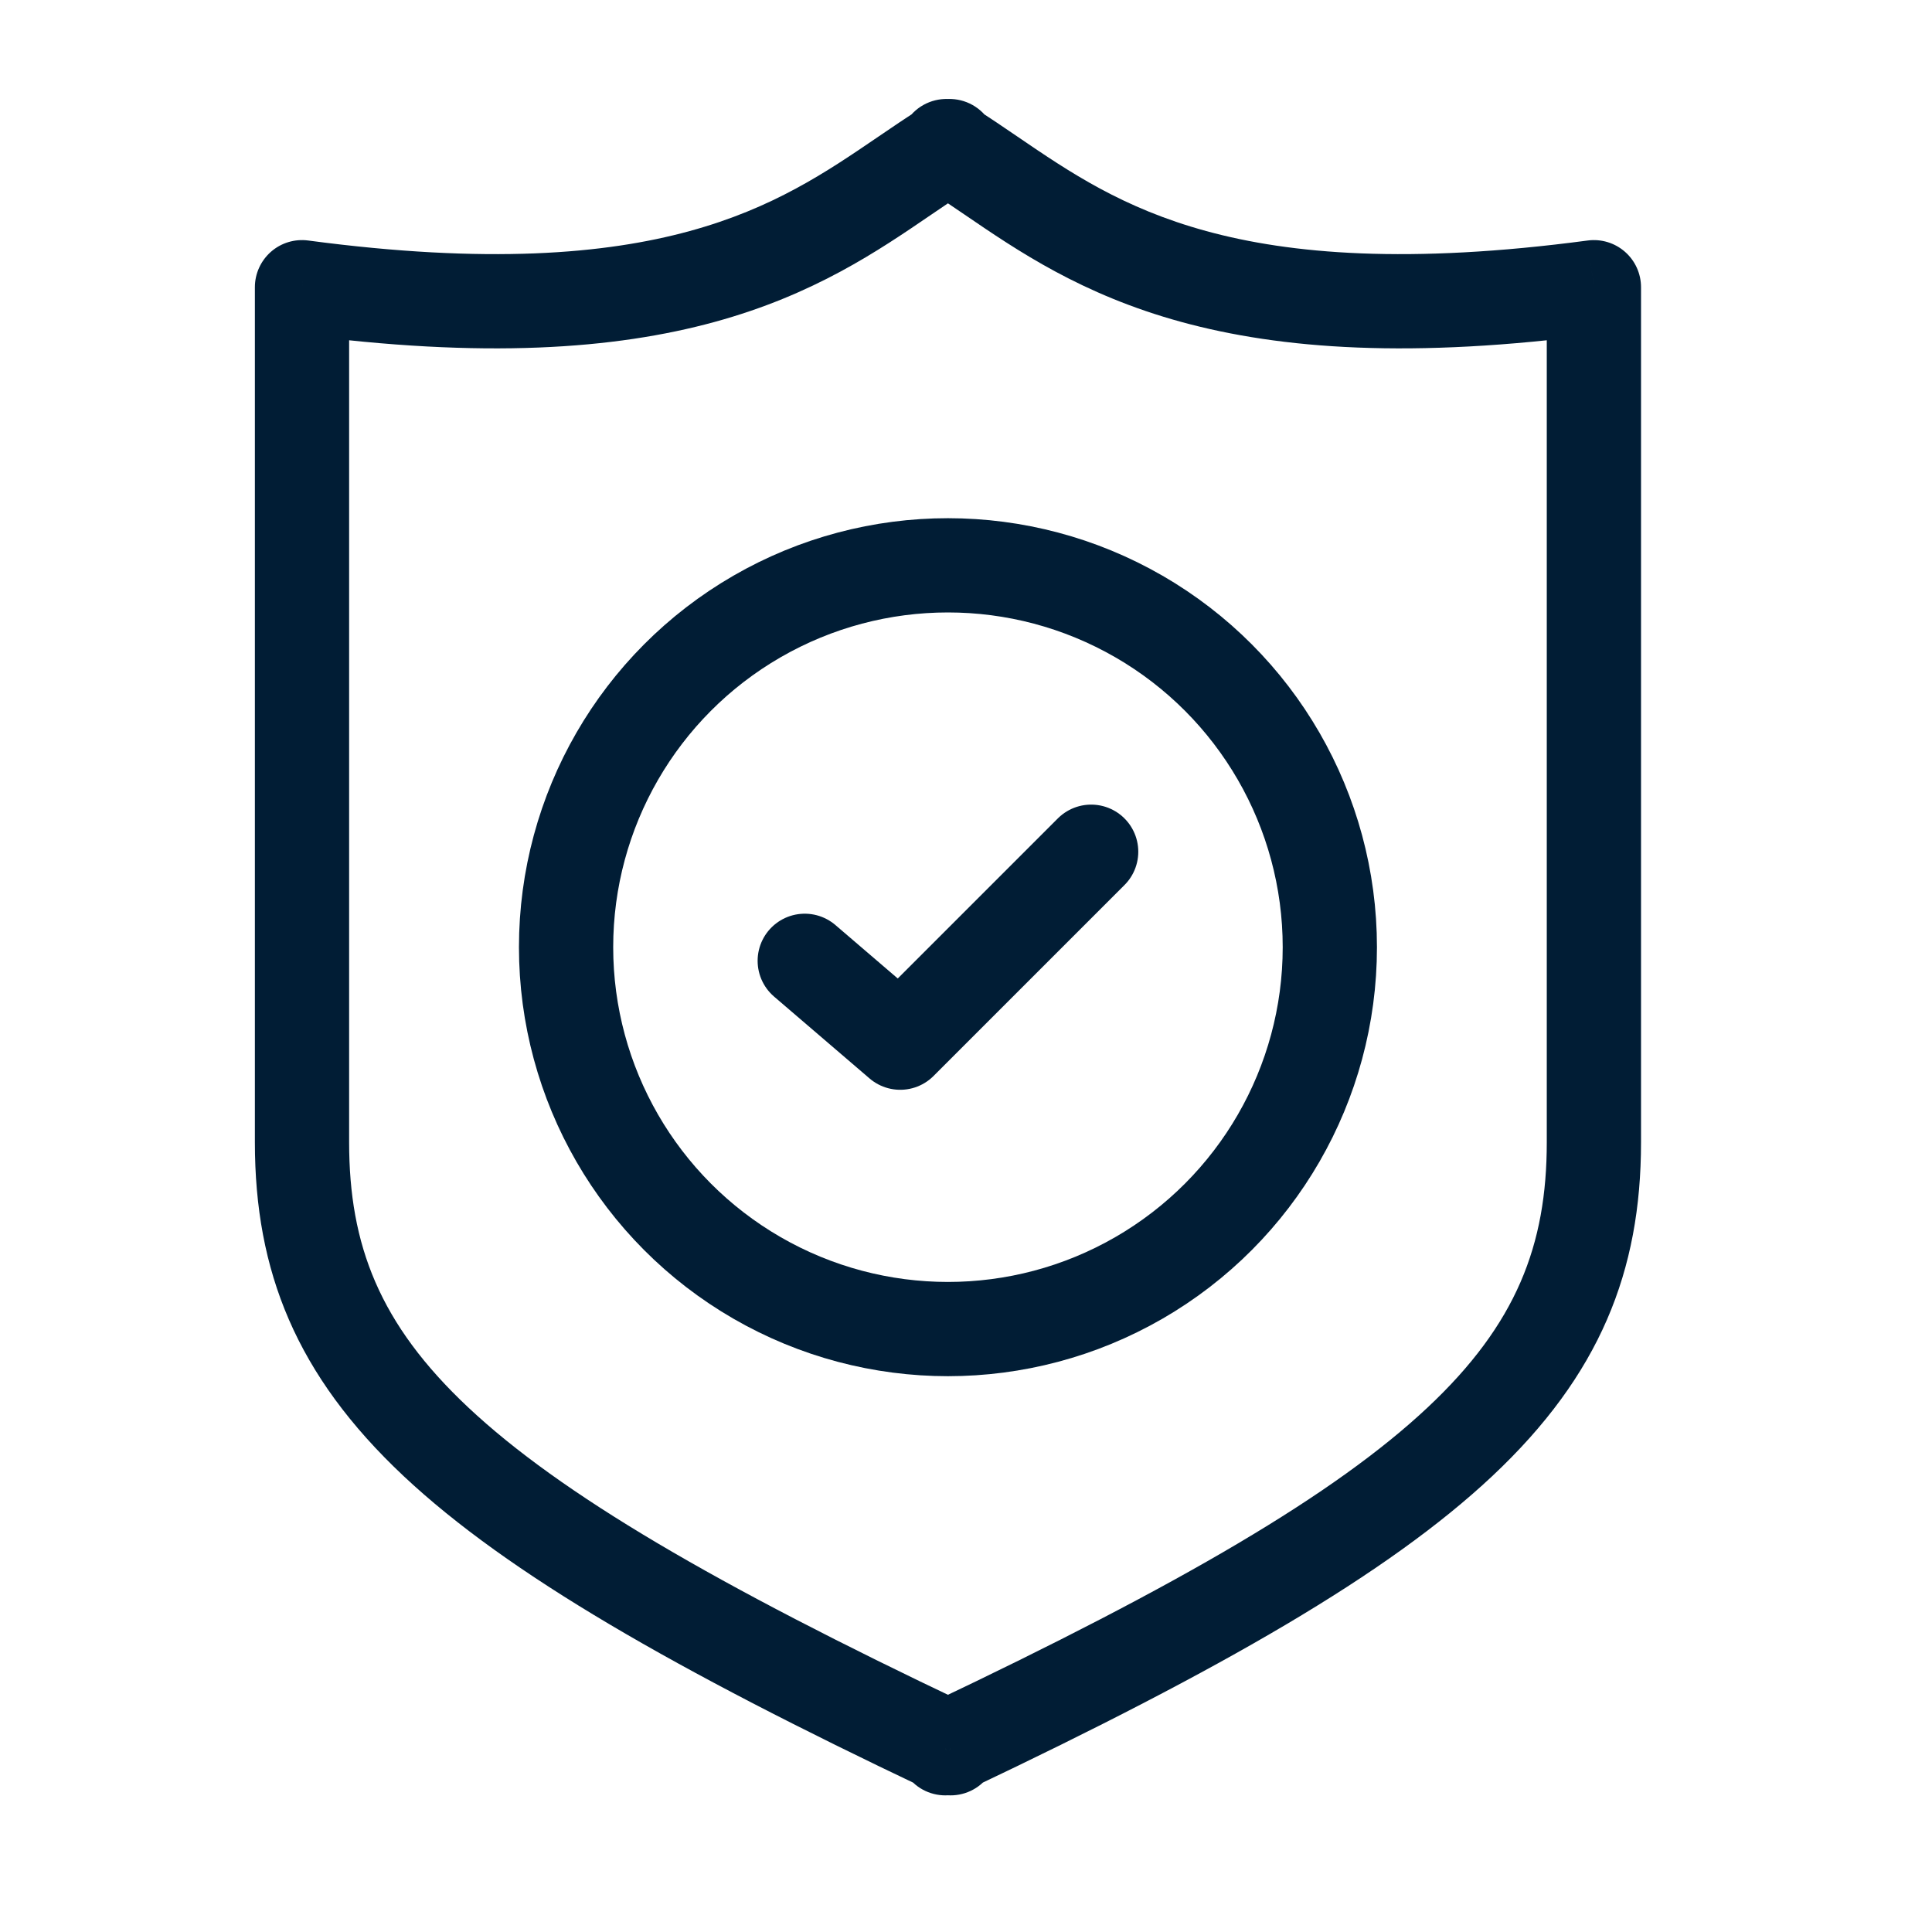
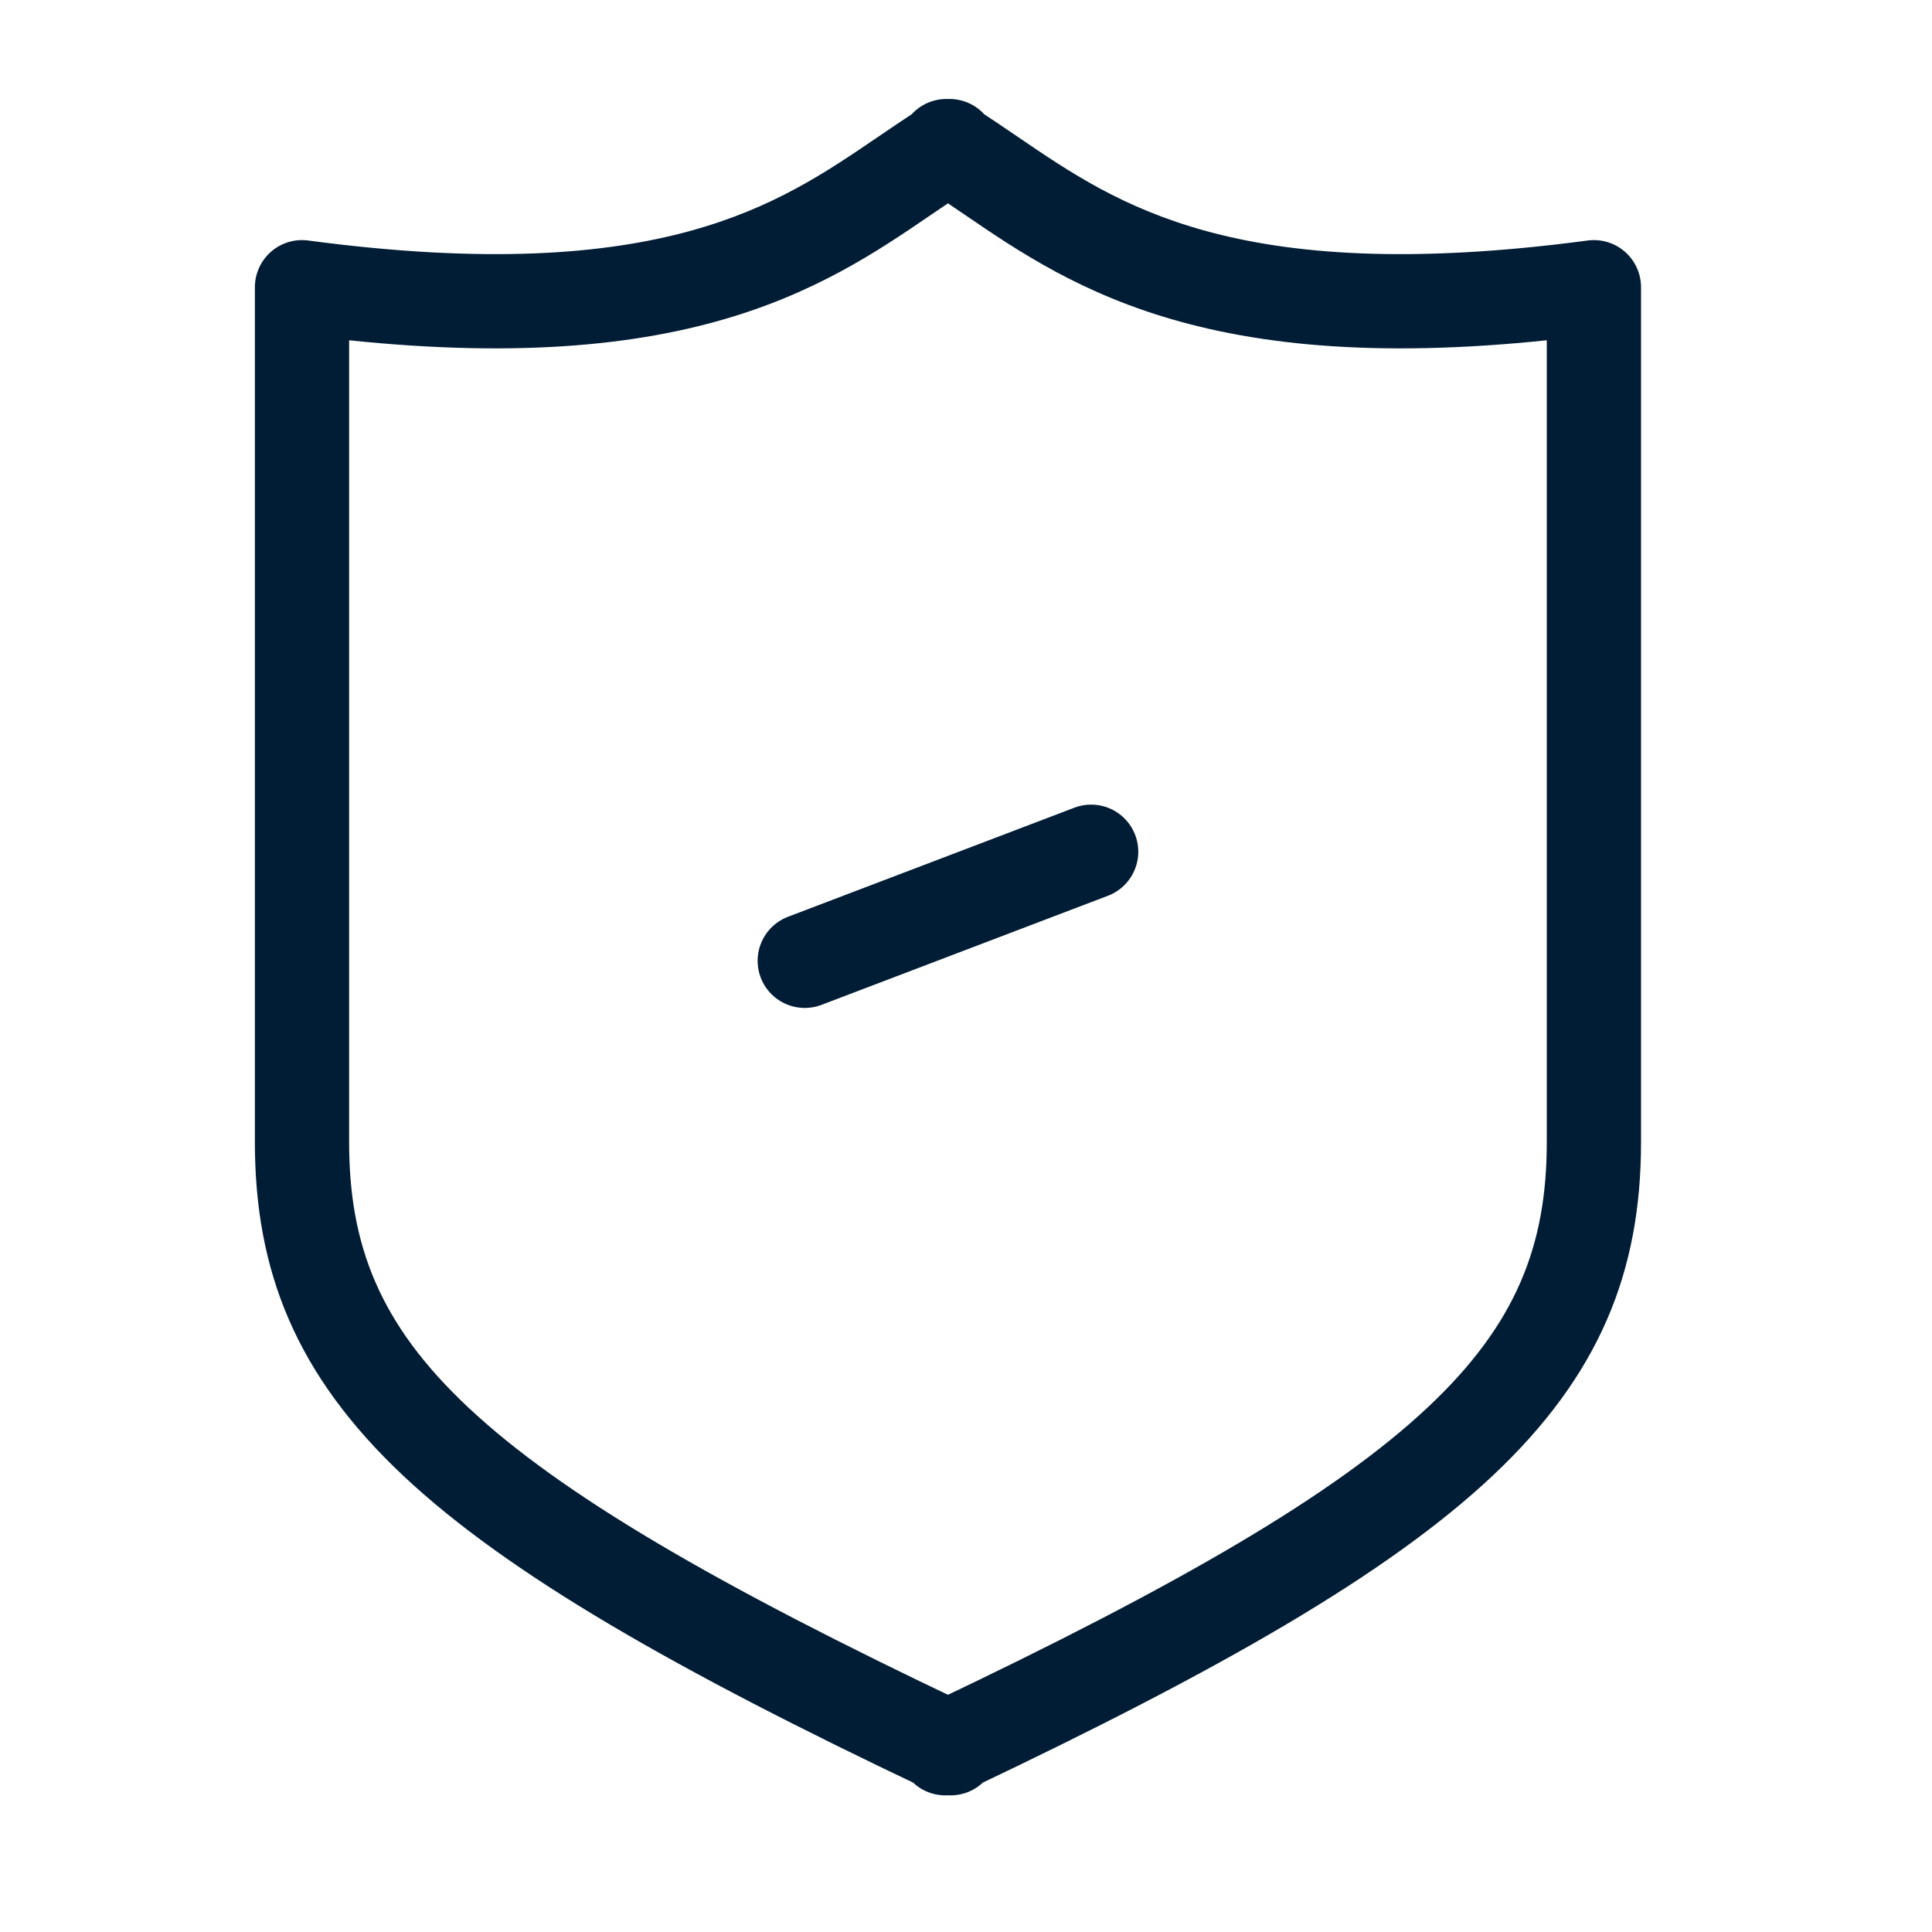
<svg xmlns="http://www.w3.org/2000/svg" width="41" height="41" viewBox="0 0 41 41" fill="none">
  <path d="M6.409 6.095L6.541 5.104C6.255 5.066 5.967 5.153 5.75 5.343C5.534 5.533 5.409 5.807 5.409 6.095H6.409ZM19.199 3.729L19.763 4.555L19.763 4.555L19.199 3.729ZM6.409 24.241L7.409 24.241V24.241H6.409ZM20.062 37.048L21.062 37.049C21.062 36.663 20.84 36.311 20.491 36.145L20.062 37.048ZM20.062 37.101H19.062C19.062 37.443 19.238 37.762 19.527 37.946C19.817 38.129 20.18 38.151 20.49 38.004L20.062 37.101ZM20.117 37.075L20.546 36.171C20.274 36.042 19.96 36.042 19.689 36.171L20.117 37.075ZM20.172 37.101L19.744 38.004C20.054 38.151 20.417 38.129 20.707 37.946C20.997 37.762 21.172 37.443 21.172 37.101H20.172ZM20.172 37.048L19.743 36.145C19.394 36.311 19.172 36.663 19.172 37.049L20.172 37.048ZM33.825 24.241H32.825V24.241L33.825 24.241ZM33.825 6.095H34.825C34.825 5.807 34.701 5.533 34.484 5.343C34.267 5.153 33.979 5.066 33.693 5.104L33.825 6.095ZM21.035 3.729L20.471 4.555L20.471 4.555L21.035 3.729ZM20.15 3.142H19.15C19.15 3.486 19.327 3.806 19.619 3.989L20.15 3.142ZM20.15 3.101H21.15C21.15 2.738 20.954 2.404 20.637 2.227C20.32 2.05 19.932 2.059 19.624 2.25L20.15 3.101ZM20.117 3.121L19.588 3.97C19.912 4.172 20.322 4.172 20.646 3.97L20.117 3.121ZM20.084 3.101L20.61 2.25C20.302 2.059 19.914 2.05 19.597 2.227C19.28 2.404 19.084 2.738 19.084 3.101H20.084ZM20.084 3.142L20.616 3.989C20.907 3.806 21.084 3.486 21.084 3.142H20.084ZM6.277 7.087C10.27 7.618 13.053 7.41 15.162 6.833C17.279 6.254 18.643 5.319 19.763 4.555L18.636 2.903C17.537 3.653 16.407 4.419 14.634 4.904C12.851 5.392 10.349 5.611 6.541 5.104L6.277 7.087ZM7.409 24.241V6.095H5.409V24.241H7.409ZM20.491 36.145C15.18 33.625 11.897 31.708 9.937 29.868C8.052 28.099 7.409 26.421 7.409 24.241L5.409 24.241C5.409 26.976 6.282 29.181 8.568 31.327C10.779 33.402 14.322 35.431 19.633 37.952L20.491 36.145ZM19.062 37.048C19.062 37.071 19.062 37.089 19.062 37.101H21.062C21.062 37.09 21.062 37.072 21.062 37.049L19.062 37.048ZM20.49 38.004C20.509 37.996 20.527 37.987 20.546 37.978L19.689 36.171C19.671 36.18 19.652 36.188 19.634 36.197L20.49 38.004ZM20.6 36.197C20.582 36.188 20.564 36.18 20.546 36.171L19.689 37.978C19.707 37.987 19.726 37.996 19.744 38.004L20.6 36.197ZM19.172 37.049C19.172 37.072 19.172 37.09 19.172 37.101H21.172C21.172 37.089 21.172 37.071 21.172 37.048L19.172 37.049ZM20.601 37.952C25.912 35.431 29.455 33.402 31.666 31.327C33.952 29.181 34.825 26.976 34.825 24.241L32.825 24.241C32.825 26.421 32.182 28.099 30.297 29.868C28.337 31.708 25.054 33.625 19.743 36.145L20.601 37.952ZM34.825 24.241V6.095H32.825V24.241H34.825ZM33.693 5.104C29.885 5.611 27.383 5.392 25.6 4.904C23.827 4.419 22.697 3.653 21.598 2.903L20.471 4.555C21.591 5.319 22.955 6.254 25.073 6.833C27.181 7.41 29.964 7.618 33.957 7.087L33.693 5.104ZM21.598 2.903C21.3 2.7 20.993 2.49 20.682 2.295L19.619 3.989C19.892 4.16 20.167 4.348 20.471 4.555L21.598 2.903ZM19.15 3.101C19.15 3.101 19.15 3.101 19.15 3.101C19.15 3.101 19.15 3.101 19.15 3.101C19.15 3.101 19.15 3.101 19.15 3.101C19.15 3.101 19.15 3.101 19.15 3.101C19.15 3.101 19.15 3.101 19.15 3.101C19.15 3.101 19.15 3.101 19.15 3.101C19.15 3.101 19.15 3.101 19.15 3.101C19.15 3.101 19.15 3.101 19.15 3.101C19.15 3.101 19.15 3.101 19.15 3.101C19.15 3.101 19.15 3.101 19.15 3.101C19.15 3.101 19.15 3.101 19.15 3.101C19.15 3.102 19.15 3.102 19.15 3.102C19.15 3.102 19.15 3.102 19.15 3.102C19.15 3.102 19.15 3.102 19.15 3.102C19.15 3.102 19.15 3.102 19.15 3.102C19.15 3.102 19.15 3.102 19.15 3.102C19.15 3.102 19.15 3.102 19.15 3.102C19.15 3.102 19.15 3.102 19.15 3.102C19.15 3.102 19.15 3.102 19.15 3.102C19.15 3.102 19.15 3.102 19.15 3.102C19.15 3.102 19.15 3.102 19.15 3.102C19.15 3.102 19.15 3.102 19.15 3.102C19.15 3.102 19.15 3.102 19.15 3.102C19.15 3.102 19.15 3.102 19.15 3.103C19.15 3.103 19.15 3.103 19.15 3.103C19.15 3.103 19.15 3.103 19.15 3.103C19.15 3.103 19.15 3.103 19.15 3.103C19.15 3.103 19.15 3.103 19.15 3.103C19.15 3.103 19.15 3.103 19.15 3.103C19.15 3.103 19.15 3.103 19.15 3.103C19.15 3.103 19.15 3.103 19.15 3.103C19.15 3.103 19.15 3.103 19.15 3.103C19.15 3.103 19.15 3.103 19.15 3.103C19.15 3.103 19.15 3.103 19.15 3.103C19.15 3.103 19.15 3.103 19.15 3.103C19.15 3.103 19.15 3.103 19.15 3.103C19.15 3.103 19.15 3.104 19.15 3.104C19.15 3.104 19.15 3.104 19.15 3.104C19.15 3.104 19.15 3.104 19.15 3.104C19.15 3.104 19.15 3.104 19.15 3.104C19.15 3.104 19.15 3.104 19.15 3.104C19.15 3.104 19.15 3.104 19.15 3.104C19.15 3.104 19.15 3.104 19.15 3.104C19.15 3.104 19.15 3.104 19.15 3.104C19.15 3.104 19.15 3.104 19.15 3.104C19.15 3.104 19.15 3.104 19.15 3.104C19.15 3.104 19.15 3.104 19.15 3.104C19.15 3.104 19.15 3.104 19.15 3.104C19.15 3.104 19.15 3.104 19.15 3.105C19.15 3.105 19.15 3.105 19.15 3.105C19.15 3.105 19.15 3.105 19.15 3.105C19.15 3.105 19.15 3.105 19.15 3.105C19.15 3.105 19.15 3.105 19.15 3.105C19.15 3.105 19.15 3.105 19.15 3.105C19.15 3.105 19.15 3.105 19.15 3.105C19.15 3.105 19.15 3.105 19.15 3.105C19.15 3.105 19.15 3.105 19.15 3.105C19.15 3.105 19.15 3.105 19.15 3.105C19.15 3.105 19.15 3.105 19.15 3.105C19.15 3.105 19.15 3.105 19.15 3.105C19.15 3.105 19.15 3.105 19.15 3.105C19.15 3.106 19.15 3.106 19.15 3.106C19.15 3.106 19.15 3.106 19.15 3.106C19.15 3.106 19.15 3.106 19.15 3.106C19.15 3.106 19.15 3.106 19.15 3.106C19.15 3.106 19.15 3.106 19.15 3.106C19.15 3.106 19.15 3.106 19.15 3.106C19.15 3.106 19.15 3.106 19.15 3.106C19.15 3.106 19.15 3.106 19.15 3.106C19.15 3.106 19.15 3.106 19.15 3.106C19.15 3.106 19.15 3.106 19.15 3.106C19.15 3.106 19.15 3.106 19.15 3.106C19.15 3.106 19.15 3.106 19.15 3.106C19.15 3.106 19.15 3.107 19.15 3.107C19.15 3.107 19.15 3.107 19.15 3.107C19.15 3.107 19.15 3.107 19.15 3.107C19.15 3.107 19.15 3.107 19.15 3.107C19.15 3.107 19.15 3.107 19.15 3.107C19.15 3.107 19.15 3.107 19.15 3.107C19.15 3.107 19.15 3.107 19.15 3.107C19.15 3.107 19.15 3.107 19.15 3.107C19.15 3.107 19.15 3.107 19.15 3.107C19.15 3.107 19.15 3.107 19.15 3.107C19.15 3.107 19.15 3.107 19.15 3.107C19.15 3.107 19.15 3.107 19.15 3.107C19.15 3.107 19.15 3.107 19.15 3.107C19.15 3.108 19.15 3.108 19.15 3.108C19.15 3.108 19.15 3.108 19.15 3.108C19.15 3.108 19.15 3.108 19.15 3.108C19.15 3.108 19.15 3.108 19.15 3.108C19.15 3.108 19.15 3.108 19.15 3.108C19.15 3.108 19.15 3.108 19.15 3.108C19.15 3.108 19.15 3.108 19.15 3.108C19.15 3.108 19.15 3.108 19.15 3.108C19.15 3.108 19.15 3.108 19.15 3.108C19.15 3.108 19.15 3.108 19.15 3.108C19.15 3.108 19.15 3.108 19.15 3.108C19.15 3.108 19.15 3.108 19.15 3.108C19.15 3.108 19.15 3.109 19.15 3.109C19.15 3.109 19.15 3.109 19.15 3.109C19.15 3.109 19.15 3.109 19.15 3.109C19.15 3.109 19.15 3.109 19.15 3.109C19.15 3.109 19.15 3.109 19.15 3.109C19.15 3.109 19.15 3.109 19.15 3.109C19.15 3.109 19.15 3.109 19.15 3.109C19.15 3.109 19.15 3.109 19.15 3.109C19.15 3.109 19.15 3.109 19.15 3.109C19.15 3.109 19.15 3.109 19.15 3.109C19.15 3.109 19.15 3.109 19.15 3.109C19.15 3.109 19.15 3.109 19.15 3.109C19.15 3.109 19.15 3.109 19.15 3.11C19.15 3.11 19.15 3.11 19.15 3.11C19.15 3.11 19.15 3.11 19.15 3.11C19.15 3.11 19.15 3.11 19.15 3.11C19.15 3.11 19.15 3.11 19.15 3.11C19.15 3.11 19.15 3.11 19.15 3.11C19.15 3.11 19.15 3.11 19.15 3.11C19.15 3.11 19.15 3.11 19.15 3.11C19.15 3.11 19.15 3.11 19.15 3.11C19.15 3.11 19.15 3.11 19.15 3.11C19.15 3.11 19.15 3.11 19.15 3.11C19.15 3.11 19.15 3.11 19.15 3.11C19.15 3.11 19.15 3.11 19.15 3.11C19.15 3.11 19.15 3.111 19.15 3.111C19.15 3.111 19.15 3.111 19.15 3.111C19.15 3.111 19.15 3.111 19.15 3.111C19.15 3.111 19.15 3.111 19.15 3.111C19.15 3.111 19.15 3.111 19.15 3.111C19.15 3.111 19.15 3.111 19.15 3.111C19.15 3.111 19.15 3.111 19.15 3.111C19.15 3.111 19.15 3.111 19.15 3.111C19.15 3.111 19.15 3.111 19.15 3.111C19.15 3.111 19.15 3.111 19.15 3.111C19.15 3.111 19.15 3.111 19.15 3.111C19.15 3.111 19.15 3.111 19.15 3.111C19.15 3.111 19.15 3.111 19.15 3.112C19.15 3.112 19.15 3.112 19.15 3.112C19.15 3.112 19.15 3.112 19.15 3.112C19.15 3.112 19.15 3.112 19.15 3.112C19.15 3.112 19.15 3.112 19.15 3.112C19.15 3.112 19.15 3.112 19.15 3.112C19.15 3.112 19.15 3.112 19.15 3.112C19.15 3.112 19.15 3.112 19.15 3.112C19.15 3.112 19.15 3.112 19.15 3.112C19.15 3.112 19.15 3.112 19.15 3.112C19.15 3.112 19.15 3.112 19.15 3.112C19.15 3.112 19.15 3.112 19.15 3.112C19.15 3.112 19.15 3.112 19.15 3.112C19.15 3.112 19.15 3.113 19.15 3.113C19.15 3.113 19.15 3.113 19.15 3.113C19.15 3.113 19.15 3.113 19.15 3.113C19.15 3.113 19.15 3.113 19.15 3.113C19.15 3.113 19.15 3.113 19.15 3.113C19.15 3.113 19.15 3.113 19.15 3.113C19.15 3.113 19.15 3.113 19.15 3.113C19.15 3.113 19.15 3.113 19.15 3.113C19.15 3.113 19.15 3.113 19.15 3.113C19.15 3.113 19.15 3.113 19.15 3.113C19.15 3.113 19.15 3.113 19.15 3.113C19.15 3.113 19.15 3.113 19.15 3.113C19.15 3.113 19.15 3.113 19.15 3.114C19.15 3.114 19.15 3.114 19.15 3.114C19.15 3.114 19.15 3.114 19.15 3.114C19.15 3.114 19.15 3.114 19.15 3.114C19.15 3.114 19.15 3.114 19.15 3.114C19.15 3.114 19.15 3.114 19.15 3.114C19.15 3.114 19.15 3.114 19.15 3.114C19.15 3.114 19.15 3.114 19.15 3.114C19.15 3.114 19.15 3.114 19.15 3.114C19.15 3.114 19.15 3.114 19.15 3.114C19.15 3.114 19.15 3.114 19.15 3.114C19.15 3.114 19.15 3.114 19.15 3.114C19.15 3.114 19.15 3.114 19.15 3.114C19.15 3.115 19.15 3.115 19.15 3.115C19.15 3.115 19.15 3.115 19.15 3.115C19.15 3.115 19.15 3.115 19.15 3.115C19.15 3.115 19.15 3.115 19.15 3.115C19.15 3.115 19.15 3.115 19.15 3.115C19.15 3.115 19.15 3.115 19.15 3.115C19.15 3.115 19.15 3.115 19.15 3.115C19.15 3.115 19.15 3.115 19.15 3.115C19.15 3.115 19.15 3.115 19.15 3.115C19.15 3.115 19.15 3.115 19.15 3.115C19.15 3.115 19.15 3.115 19.15 3.115C19.15 3.115 19.15 3.115 19.15 3.115C19.15 3.115 19.15 3.115 19.15 3.116C19.15 3.116 19.15 3.116 19.15 3.116C19.15 3.116 19.15 3.116 19.15 3.116C19.15 3.116 19.15 3.116 19.15 3.116C19.15 3.116 19.15 3.116 19.15 3.116C19.15 3.116 19.15 3.116 19.15 3.116C19.15 3.116 19.15 3.116 19.15 3.116C19.15 3.116 19.15 3.116 19.15 3.116C19.15 3.116 19.15 3.116 19.15 3.116C19.15 3.116 19.15 3.116 19.15 3.116C19.15 3.116 19.15 3.116 19.15 3.116C19.15 3.116 19.15 3.116 19.15 3.116C19.15 3.116 19.15 3.116 19.15 3.116C19.15 3.117 19.15 3.117 19.15 3.117C19.15 3.117 19.15 3.117 19.15 3.117C19.15 3.117 19.15 3.117 19.15 3.117C19.15 3.117 19.15 3.117 19.15 3.117C19.15 3.117 19.15 3.117 19.15 3.117C19.15 3.117 19.15 3.117 19.15 3.117C19.15 3.117 19.15 3.117 19.15 3.117C19.15 3.117 19.15 3.117 19.15 3.117C19.15 3.117 19.15 3.117 19.15 3.117C19.15 3.117 19.15 3.117 19.15 3.117C19.15 3.117 19.15 3.117 19.15 3.117C19.15 3.117 19.15 3.117 19.15 3.117C19.15 3.117 19.15 3.118 19.15 3.118C19.15 3.118 19.15 3.118 19.15 3.118C19.15 3.118 19.15 3.118 19.15 3.118C19.15 3.118 19.15 3.118 19.15 3.118C19.15 3.118 19.15 3.118 19.15 3.118C19.15 3.118 19.15 3.118 19.15 3.118C19.15 3.118 19.15 3.118 19.15 3.118C19.15 3.118 19.15 3.118 19.15 3.118C19.15 3.118 19.15 3.118 19.15 3.118C19.15 3.118 19.15 3.118 19.15 3.118C19.15 3.118 19.15 3.118 19.15 3.118C19.15 3.118 19.15 3.118 19.15 3.118C19.15 3.118 19.15 3.118 19.15 3.119C19.15 3.119 19.15 3.119 19.15 3.119C19.15 3.119 19.15 3.119 19.15 3.119C19.15 3.119 19.15 3.119 19.15 3.119C19.15 3.119 19.15 3.119 19.15 3.119C19.15 3.119 19.15 3.119 19.15 3.119C19.15 3.119 19.15 3.119 19.15 3.119C19.15 3.119 19.15 3.119 19.15 3.119C19.15 3.119 19.15 3.119 19.15 3.119C19.15 3.119 19.15 3.119 19.15 3.119C19.15 3.119 19.15 3.119 19.15 3.119C19.15 3.119 19.15 3.119 19.15 3.119C19.15 3.119 19.15 3.119 19.15 3.119C19.15 3.119 19.15 3.12 19.15 3.12C19.15 3.12 19.15 3.12 19.15 3.12C19.15 3.12 19.15 3.12 19.15 3.12C19.15 3.12 19.15 3.12 19.15 3.12C19.15 3.12 19.15 3.12 19.15 3.12C19.15 3.12 19.15 3.12 19.15 3.12C19.15 3.12 19.15 3.12 19.15 3.12C19.15 3.12 19.15 3.12 19.15 3.12C19.15 3.12 19.15 3.12 19.15 3.12C19.15 3.12 19.15 3.12 19.15 3.12C19.15 3.12 19.15 3.12 19.15 3.12C19.15 3.12 19.15 3.12 19.15 3.12C19.15 3.12 19.15 3.12 19.15 3.121C19.15 3.121 19.15 3.121 19.15 3.121C19.15 3.121 19.15 3.121 19.15 3.121C19.15 3.121 19.15 3.121 19.15 3.121C19.15 3.121 19.15 3.121 19.15 3.121C19.15 3.121 19.15 3.121 19.15 3.121C19.15 3.121 19.15 3.121 19.15 3.121C19.15 3.121 19.15 3.121 19.15 3.121C19.15 3.121 19.15 3.121 19.15 3.121C19.15 3.121 19.15 3.121 19.15 3.121C19.15 3.121 19.15 3.121 19.15 3.121C19.15 3.121 19.15 3.121 19.15 3.121C19.15 3.121 19.15 3.121 19.15 3.121C19.15 3.122 19.15 3.122 19.15 3.122C19.15 3.122 19.15 3.122 19.15 3.122C19.15 3.122 19.15 3.122 19.15 3.122C19.15 3.122 19.15 3.122 19.15 3.122C19.15 3.122 19.15 3.122 19.15 3.122C19.15 3.122 19.15 3.122 19.15 3.122C19.15 3.122 19.15 3.122 19.15 3.122C19.15 3.122 19.15 3.122 19.15 3.122C19.15 3.122 19.15 3.122 19.15 3.122C19.15 3.122 19.15 3.122 19.15 3.122C19.15 3.122 19.15 3.122 19.15 3.122C19.15 3.122 19.15 3.122 19.15 3.122C19.15 3.122 19.15 3.123 19.15 3.123C19.15 3.123 19.15 3.123 19.15 3.123C19.15 3.123 19.15 3.123 19.15 3.123C19.15 3.123 19.15 3.123 19.15 3.123C19.15 3.123 19.15 3.123 19.15 3.123C19.15 3.123 19.15 3.123 19.15 3.123C19.15 3.123 19.15 3.123 19.15 3.123C19.15 3.123 19.15 3.123 19.15 3.123C19.15 3.123 19.15 3.123 19.15 3.123C19.15 3.123 19.15 3.123 19.15 3.123C19.15 3.123 19.15 3.123 19.15 3.123C19.15 3.123 19.15 3.123 19.15 3.123C19.15 3.123 19.15 3.123 19.15 3.123C19.15 3.124 19.15 3.124 19.15 3.124C19.15 3.124 19.15 3.124 19.15 3.124C19.15 3.124 19.15 3.124 19.15 3.124C19.15 3.124 19.15 3.124 19.15 3.124C19.15 3.124 19.15 3.124 19.15 3.124C19.15 3.124 19.15 3.124 19.15 3.124C19.15 3.124 19.15 3.124 19.15 3.124C19.15 3.124 19.15 3.124 19.15 3.124C19.15 3.124 19.15 3.124 19.15 3.124C19.15 3.124 19.15 3.124 19.15 3.124C19.15 3.124 19.15 3.124 19.15 3.124C19.15 3.124 19.15 3.124 19.15 3.124C19.15 3.124 19.15 3.125 19.15 3.125C19.15 3.125 19.15 3.125 19.15 3.125C19.15 3.125 19.15 3.125 19.15 3.125C19.15 3.125 19.15 3.125 19.15 3.125C19.15 3.125 19.15 3.125 19.15 3.125C19.15 3.125 19.15 3.125 19.15 3.125C19.15 3.125 19.15 3.125 19.15 3.125C19.15 3.125 19.15 3.125 19.15 3.125C19.15 3.125 19.15 3.125 19.15 3.125C19.15 3.125 19.15 3.125 19.15 3.125C19.15 3.125 19.15 3.125 19.15 3.125C19.15 3.125 19.15 3.125 19.15 3.125C19.15 3.125 19.15 3.125 19.15 3.126C19.15 3.126 19.15 3.126 19.15 3.126C19.15 3.126 19.15 3.126 19.15 3.126C19.15 3.126 19.15 3.126 19.15 3.126C19.15 3.126 19.15 3.126 19.15 3.126C19.15 3.126 19.15 3.126 19.15 3.126C19.15 3.126 19.15 3.126 19.15 3.126C19.15 3.126 19.15 3.126 19.15 3.126C19.15 3.126 19.15 3.126 19.15 3.126C19.15 3.126 19.15 3.126 19.15 3.126C19.15 3.126 19.15 3.126 19.15 3.126C19.15 3.126 19.15 3.126 19.15 3.126C19.15 3.126 19.15 3.126 19.15 3.126C19.15 3.126 19.15 3.127 19.15 3.127C19.15 3.127 19.15 3.127 19.15 3.127C19.15 3.127 19.15 3.127 19.15 3.127C19.15 3.127 19.15 3.127 19.15 3.127C19.15 3.127 19.15 3.127 19.15 3.127C19.15 3.127 19.15 3.127 19.15 3.127C19.15 3.127 19.15 3.127 19.15 3.127C19.15 3.127 19.15 3.127 19.15 3.127C19.15 3.127 19.15 3.127 19.15 3.127C19.15 3.127 19.15 3.127 19.15 3.127C19.15 3.127 19.15 3.127 19.15 3.127C19.15 3.127 19.15 3.127 19.15 3.127C19.15 3.127 19.15 3.127 19.15 3.128C19.15 3.128 19.15 3.128 19.15 3.128C19.15 3.128 19.15 3.128 19.15 3.128C19.15 3.128 19.15 3.128 19.15 3.128C19.15 3.128 19.15 3.128 19.15 3.128C19.15 3.128 19.15 3.128 19.15 3.128C19.15 3.128 19.15 3.128 19.15 3.128C19.15 3.128 19.15 3.128 19.15 3.128C19.15 3.128 19.15 3.128 19.15 3.128C19.15 3.128 19.15 3.128 19.15 3.128C19.15 3.128 19.15 3.128 19.15 3.128C19.15 3.128 19.15 3.128 19.15 3.128C19.15 3.128 19.15 3.128 19.15 3.128C19.15 3.128 19.15 3.129 19.15 3.129C19.15 3.129 19.15 3.129 19.15 3.129C19.15 3.129 19.15 3.129 19.15 3.129C19.15 3.129 19.15 3.129 19.15 3.129C19.15 3.129 19.15 3.129 19.15 3.129C19.15 3.129 19.15 3.129 19.15 3.129C19.15 3.129 19.15 3.129 19.15 3.129C19.15 3.129 19.15 3.129 19.15 3.129C19.15 3.129 19.15 3.129 19.15 3.129C19.15 3.129 19.15 3.129 19.15 3.129C19.15 3.129 19.15 3.129 19.15 3.129C19.15 3.129 19.15 3.129 19.15 3.129C19.15 3.129 19.15 3.129 19.15 3.13C19.15 3.13 19.15 3.13 19.15 3.13C19.15 3.13 19.15 3.13 19.15 3.13C19.15 3.13 19.15 3.13 19.15 3.13C19.15 3.13 19.15 3.13 19.15 3.13C19.15 3.13 19.15 3.13 19.15 3.13C19.15 3.13 19.15 3.13 19.15 3.13C19.15 3.13 19.15 3.13 19.15 3.13C19.15 3.13 19.15 3.13 19.15 3.13C19.15 3.13 19.15 3.13 19.15 3.13C19.15 3.13 19.15 3.13 19.15 3.13C19.15 3.13 19.15 3.13 19.15 3.13C19.15 3.13 19.15 3.13 19.15 3.13C19.15 3.131 19.15 3.131 19.15 3.131C19.15 3.131 19.15 3.131 19.15 3.131C19.15 3.131 19.15 3.131 19.15 3.131C19.15 3.131 19.15 3.131 19.15 3.131C19.15 3.131 19.15 3.131 19.15 3.131C19.15 3.131 19.15 3.131 19.15 3.131C19.15 3.131 19.15 3.131 19.15 3.131C19.15 3.131 19.15 3.131 19.15 3.131C19.15 3.131 19.15 3.131 19.15 3.131C19.15 3.131 19.15 3.131 19.15 3.131C19.15 3.131 19.15 3.131 19.15 3.131C19.15 3.131 19.15 3.131 19.15 3.131C19.15 3.131 19.15 3.131 19.15 3.132C19.15 3.132 19.15 3.132 19.15 3.132C19.15 3.132 19.15 3.132 19.15 3.132C19.15 3.132 19.15 3.132 19.15 3.132C19.15 3.132 19.15 3.132 19.15 3.132C19.15 3.132 19.15 3.132 19.15 3.132C19.15 3.132 19.15 3.132 19.15 3.132C19.15 3.132 19.15 3.132 19.15 3.132C19.15 3.132 19.15 3.132 19.15 3.132C19.15 3.132 19.15 3.132 19.15 3.132C19.15 3.132 19.15 3.132 19.15 3.132C19.15 3.132 19.15 3.132 19.15 3.132C19.15 3.132 19.15 3.132 19.15 3.132C19.15 3.133 19.15 3.133 19.15 3.133C19.15 3.133 19.15 3.133 19.15 3.133C19.15 3.133 19.15 3.133 19.15 3.133C19.15 3.133 19.15 3.133 19.15 3.133C19.15 3.133 19.15 3.133 19.15 3.133C19.15 3.133 19.15 3.133 19.15 3.133C19.15 3.133 19.15 3.133 19.15 3.133C19.15 3.133 19.15 3.133 19.15 3.133C19.15 3.133 19.15 3.133 19.15 3.133C19.15 3.133 19.15 3.133 19.15 3.133C19.15 3.133 19.15 3.133 19.15 3.133C19.15 3.133 19.15 3.133 19.15 3.133C19.15 3.133 19.15 3.134 19.15 3.134C19.15 3.134 19.15 3.134 19.15 3.134C19.15 3.134 19.15 3.134 19.15 3.134C19.15 3.134 19.15 3.134 19.15 3.134C19.15 3.134 19.15 3.134 19.15 3.134C19.15 3.134 19.15 3.134 19.15 3.134C19.15 3.134 19.15 3.134 19.15 3.134C19.15 3.134 19.15 3.134 19.15 3.134C19.15 3.134 19.15 3.134 19.15 3.134C19.15 3.134 19.15 3.134 19.15 3.134C19.15 3.134 19.15 3.134 19.15 3.134C19.15 3.134 19.15 3.134 19.15 3.134C19.15 3.134 19.15 3.134 19.15 3.135C19.15 3.135 19.15 3.135 19.15 3.135C19.15 3.135 19.15 3.135 19.15 3.135C19.15 3.135 19.15 3.135 19.15 3.135C19.15 3.135 19.15 3.135 19.15 3.135C19.15 3.135 19.15 3.135 19.15 3.135C19.15 3.135 19.15 3.135 19.15 3.135C19.15 3.135 19.15 3.135 19.15 3.135C19.15 3.135 19.15 3.135 19.15 3.135C19.15 3.135 19.15 3.135 19.15 3.135C19.15 3.135 19.15 3.135 19.15 3.135C19.15 3.135 19.15 3.135 19.15 3.135C19.15 3.135 19.15 3.135 19.15 3.135C19.15 3.135 19.15 3.136 19.15 3.136C19.15 3.136 19.15 3.136 19.15 3.136C19.15 3.136 19.15 3.136 19.15 3.136C19.15 3.136 19.15 3.136 19.15 3.136C19.15 3.136 19.15 3.136 19.15 3.136C19.15 3.136 19.15 3.136 19.15 3.136C19.15 3.136 19.15 3.136 19.15 3.136C19.15 3.136 19.15 3.136 19.15 3.136C19.15 3.136 19.15 3.136 19.15 3.136C19.15 3.136 19.15 3.136 19.15 3.136C19.15 3.136 19.15 3.136 19.15 3.136C19.15 3.136 19.15 3.136 19.15 3.136C19.15 3.136 19.15 3.136 19.15 3.137C19.15 3.137 19.15 3.137 19.15 3.137C19.15 3.137 19.15 3.137 19.15 3.137C19.15 3.137 19.15 3.137 19.15 3.137C19.15 3.137 19.15 3.137 19.15 3.137C19.15 3.137 19.15 3.137 19.15 3.137C19.15 3.137 19.15 3.137 19.15 3.137C19.15 3.137 19.15 3.137 19.15 3.137C19.15 3.137 19.15 3.137 19.15 3.137C19.15 3.137 19.15 3.137 19.15 3.137C19.15 3.137 19.15 3.137 19.15 3.137C19.15 3.137 19.15 3.137 19.15 3.137C19.15 3.137 19.15 3.137 19.15 3.137C19.15 3.138 19.15 3.138 19.15 3.138C19.15 3.138 19.15 3.138 19.15 3.138C19.15 3.138 19.15 3.138 19.15 3.138C19.15 3.138 19.15 3.138 19.15 3.138C19.15 3.138 19.15 3.138 19.15 3.138C19.15 3.138 19.15 3.138 19.15 3.138C19.15 3.138 19.15 3.138 19.15 3.138C19.15 3.138 19.15 3.138 19.15 3.138C19.15 3.138 19.15 3.138 19.15 3.138C19.15 3.138 19.15 3.138 19.15 3.138C19.15 3.138 19.15 3.138 19.15 3.138C19.15 3.138 19.15 3.138 19.15 3.138C19.15 3.138 19.15 3.139 19.15 3.139C19.15 3.139 19.15 3.139 19.15 3.139C19.15 3.139 19.15 3.139 19.15 3.139C19.15 3.139 19.15 3.139 19.15 3.139C19.15 3.139 19.15 3.139 19.15 3.139C19.15 3.139 19.15 3.139 19.15 3.139C19.15 3.139 19.15 3.139 19.15 3.139C19.15 3.139 19.15 3.139 19.15 3.139C19.15 3.139 19.15 3.139 19.15 3.139C19.15 3.139 19.15 3.139 19.15 3.139C19.15 3.139 19.15 3.139 19.15 3.139C19.15 3.139 19.15 3.139 19.15 3.139C19.15 3.139 19.15 3.139 19.15 3.139C19.15 3.14 19.15 3.14 19.15 3.14C19.15 3.14 19.15 3.14 19.15 3.14C19.15 3.14 19.15 3.14 19.15 3.14C19.15 3.14 19.15 3.14 19.15 3.14C19.15 3.14 19.15 3.14 19.15 3.14C19.15 3.14 19.15 3.14 19.15 3.14C19.15 3.14 19.15 3.14 19.15 3.14C19.15 3.14 19.15 3.14 19.15 3.14C19.15 3.14 19.15 3.14 19.15 3.14C19.15 3.14 19.15 3.14 19.15 3.14C19.15 3.14 19.15 3.14 19.15 3.14C19.15 3.14 19.15 3.14 19.15 3.14C19.15 3.14 19.15 3.141 19.15 3.141C19.15 3.141 19.15 3.141 19.15 3.141C19.15 3.141 19.15 3.141 19.15 3.141C19.15 3.141 19.15 3.141 19.15 3.141C19.15 3.141 19.15 3.141 19.15 3.141C19.15 3.141 19.15 3.141 19.15 3.141C19.15 3.141 19.15 3.141 19.15 3.141C19.15 3.141 19.15 3.141 19.15 3.141C19.15 3.141 19.15 3.141 19.15 3.141C19.15 3.141 19.15 3.141 19.15 3.141C19.15 3.141 19.15 3.141 19.15 3.141C19.15 3.141 19.15 3.141 19.15 3.141C19.15 3.141 19.15 3.141 19.15 3.142C19.15 3.142 19.15 3.142 19.15 3.142C19.15 3.142 19.15 3.142 19.15 3.142C19.15 3.142 19.15 3.142 19.15 3.142H21.15C21.15 3.142 21.15 3.142 21.15 3.142C21.15 3.142 21.15 3.142 21.15 3.142C21.15 3.142 21.15 3.142 21.15 3.142C21.15 3.141 21.15 3.141 21.15 3.141C21.15 3.141 21.15 3.141 21.15 3.141C21.15 3.141 21.15 3.141 21.15 3.141C21.15 3.141 21.15 3.141 21.15 3.141C21.15 3.141 21.15 3.141 21.15 3.141C21.15 3.141 21.15 3.141 21.15 3.141C21.15 3.141 21.15 3.141 21.15 3.141C21.15 3.141 21.15 3.141 21.15 3.141C21.15 3.141 21.15 3.141 21.15 3.141C21.15 3.141 21.15 3.141 21.15 3.141C21.15 3.141 21.15 3.141 21.15 3.141C21.15 3.141 21.15 3.141 21.15 3.141C21.15 3.141 21.15 3.14 21.15 3.14C21.15 3.14 21.15 3.14 21.15 3.14C21.15 3.14 21.15 3.14 21.15 3.14C21.15 3.14 21.15 3.14 21.15 3.14C21.15 3.14 21.15 3.14 21.15 3.14C21.15 3.14 21.15 3.14 21.15 3.14C21.15 3.14 21.15 3.14 21.15 3.14C21.15 3.14 21.15 3.14 21.15 3.14C21.15 3.14 21.15 3.14 21.15 3.14C21.15 3.14 21.15 3.14 21.15 3.14C21.15 3.14 21.15 3.14 21.15 3.14C21.15 3.14 21.15 3.14 21.15 3.14C21.15 3.14 21.15 3.14 21.15 3.139C21.15 3.139 21.15 3.139 21.15 3.139C21.15 3.139 21.15 3.139 21.15 3.139C21.15 3.139 21.15 3.139 21.15 3.139C21.15 3.139 21.15 3.139 21.15 3.139C21.15 3.139 21.15 3.139 21.15 3.139C21.15 3.139 21.15 3.139 21.15 3.139C21.15 3.139 21.15 3.139 21.15 3.139C21.15 3.139 21.15 3.139 21.15 3.139C21.15 3.139 21.15 3.139 21.15 3.139C21.15 3.139 21.15 3.139 21.15 3.139C21.15 3.139 21.15 3.139 21.15 3.139C21.15 3.139 21.15 3.139 21.15 3.139C21.15 3.139 21.15 3.138 21.15 3.138C21.15 3.138 21.15 3.138 21.15 3.138C21.15 3.138 21.15 3.138 21.15 3.138C21.15 3.138 21.15 3.138 21.15 3.138C21.15 3.138 21.15 3.138 21.15 3.138C21.15 3.138 21.15 3.138 21.15 3.138C21.15 3.138 21.15 3.138 21.15 3.138C21.15 3.138 21.15 3.138 21.15 3.138C21.15 3.138 21.15 3.138 21.15 3.138C21.15 3.138 21.15 3.138 21.15 3.138C21.15 3.138 21.15 3.138 21.15 3.138C21.15 3.138 21.15 3.138 21.15 3.138C21.15 3.138 21.15 3.138 21.15 3.137C21.15 3.137 21.15 3.137 21.15 3.137C21.15 3.137 21.15 3.137 21.15 3.137C21.15 3.137 21.15 3.137 21.15 3.137C21.15 3.137 21.15 3.137 21.15 3.137C21.15 3.137 21.15 3.137 21.15 3.137C21.15 3.137 21.15 3.137 21.15 3.137C21.15 3.137 21.15 3.137 21.15 3.137C21.15 3.137 21.15 3.137 21.15 3.137C21.15 3.137 21.15 3.137 21.15 3.137C21.15 3.137 21.15 3.137 21.15 3.137C21.15 3.137 21.15 3.137 21.15 3.137C21.15 3.137 21.15 3.137 21.15 3.137C21.15 3.136 21.15 3.136 21.15 3.136C21.15 3.136 21.15 3.136 21.15 3.136C21.15 3.136 21.15 3.136 21.15 3.136C21.15 3.136 21.15 3.136 21.15 3.136C21.15 3.136 21.15 3.136 21.15 3.136C21.15 3.136 21.15 3.136 21.15 3.136C21.15 3.136 21.15 3.136 21.15 3.136C21.15 3.136 21.15 3.136 21.15 3.136C21.15 3.136 21.15 3.136 21.15 3.136C21.15 3.136 21.15 3.136 21.15 3.136C21.15 3.136 21.15 3.136 21.15 3.136C21.15 3.136 21.15 3.136 21.15 3.136C21.15 3.136 21.15 3.135 21.15 3.135C21.15 3.135 21.15 3.135 21.15 3.135C21.15 3.135 21.15 3.135 21.15 3.135C21.15 3.135 21.15 3.135 21.15 3.135C21.15 3.135 21.15 3.135 21.15 3.135C21.15 3.135 21.15 3.135 21.15 3.135C21.15 3.135 21.15 3.135 21.15 3.135C21.15 3.135 21.15 3.135 21.15 3.135C21.15 3.135 21.15 3.135 21.15 3.135C21.15 3.135 21.15 3.135 21.15 3.135C21.15 3.135 21.15 3.135 21.15 3.135C21.15 3.135 21.15 3.135 21.15 3.135C21.15 3.135 21.15 3.135 21.15 3.135C21.15 3.134 21.15 3.134 21.15 3.134C21.15 3.134 21.15 3.134 21.15 3.134C21.15 3.134 21.15 3.134 21.15 3.134C21.15 3.134 21.15 3.134 21.15 3.134C21.15 3.134 21.15 3.134 21.15 3.134C21.15 3.134 21.15 3.134 21.15 3.134C21.15 3.134 21.15 3.134 21.15 3.134C21.15 3.134 21.15 3.134 21.15 3.134C21.15 3.134 21.15 3.134 21.15 3.134C21.15 3.134 21.15 3.134 21.15 3.134C21.15 3.134 21.15 3.134 21.15 3.134C21.15 3.134 21.15 3.134 21.15 3.134C21.15 3.134 21.15 3.133 21.15 3.133C21.15 3.133 21.15 3.133 21.15 3.133C21.15 3.133 21.15 3.133 21.15 3.133C21.15 3.133 21.15 3.133 21.15 3.133C21.15 3.133 21.15 3.133 21.15 3.133C21.15 3.133 21.15 3.133 21.15 3.133C21.15 3.133 21.15 3.133 21.15 3.133C21.15 3.133 21.15 3.133 21.15 3.133C21.15 3.133 21.15 3.133 21.15 3.133C21.15 3.133 21.15 3.133 21.15 3.133C21.15 3.133 21.15 3.133 21.15 3.133C21.15 3.133 21.15 3.133 21.15 3.133C21.15 3.133 21.15 3.133 21.15 3.132C21.15 3.132 21.15 3.132 21.15 3.132C21.15 3.132 21.15 3.132 21.15 3.132C21.15 3.132 21.15 3.132 21.15 3.132C21.15 3.132 21.15 3.132 21.15 3.132C21.15 3.132 21.15 3.132 21.15 3.132C21.15 3.132 21.15 3.132 21.15 3.132C21.15 3.132 21.15 3.132 21.15 3.132C21.15 3.132 21.15 3.132 21.15 3.132C21.15 3.132 21.15 3.132 21.15 3.132C21.15 3.132 21.15 3.132 21.15 3.132C21.15 3.132 21.15 3.132 21.15 3.132C21.15 3.132 21.15 3.132 21.15 3.132C21.15 3.131 21.15 3.131 21.15 3.131C21.15 3.131 21.15 3.131 21.15 3.131C21.15 3.131 21.15 3.131 21.15 3.131C21.15 3.131 21.15 3.131 21.15 3.131C21.15 3.131 21.15 3.131 21.15 3.131C21.15 3.131 21.15 3.131 21.15 3.131C21.15 3.131 21.15 3.131 21.15 3.131C21.15 3.131 21.15 3.131 21.15 3.131C21.15 3.131 21.15 3.131 21.15 3.131C21.15 3.131 21.15 3.131 21.15 3.131C21.15 3.131 21.15 3.131 21.15 3.131C21.15 3.131 21.15 3.131 21.15 3.131C21.15 3.131 21.15 3.131 21.15 3.13C21.15 3.13 21.15 3.13 21.15 3.13C21.15 3.13 21.15 3.13 21.15 3.13C21.15 3.13 21.15 3.13 21.15 3.13C21.15 3.13 21.15 3.13 21.15 3.13C21.15 3.13 21.15 3.13 21.15 3.13C21.15 3.13 21.15 3.13 21.15 3.13C21.15 3.13 21.15 3.13 21.15 3.13C21.15 3.13 21.15 3.13 21.15 3.13C21.15 3.13 21.15 3.13 21.15 3.13C21.15 3.13 21.15 3.13 21.15 3.13C21.15 3.13 21.15 3.13 21.15 3.13C21.15 3.13 21.15 3.13 21.15 3.13C21.15 3.129 21.15 3.129 21.15 3.129C21.15 3.129 21.15 3.129 21.15 3.129C21.15 3.129 21.15 3.129 21.15 3.129C21.15 3.129 21.15 3.129 21.15 3.129C21.15 3.129 21.15 3.129 21.15 3.129C21.15 3.129 21.15 3.129 21.15 3.129C21.15 3.129 21.15 3.129 21.15 3.129C21.15 3.129 21.15 3.129 21.15 3.129C21.15 3.129 21.15 3.129 21.15 3.129C21.15 3.129 21.15 3.129 21.15 3.129C21.15 3.129 21.15 3.129 21.15 3.129C21.15 3.129 21.15 3.129 21.15 3.129C21.15 3.129 21.15 3.128 21.15 3.128C21.15 3.128 21.15 3.128 21.15 3.128C21.15 3.128 21.15 3.128 21.15 3.128C21.15 3.128 21.15 3.128 21.15 3.128C21.15 3.128 21.15 3.128 21.15 3.128C21.15 3.128 21.15 3.128 21.15 3.128C21.15 3.128 21.15 3.128 21.15 3.128C21.15 3.128 21.15 3.128 21.15 3.128C21.15 3.128 21.15 3.128 21.15 3.128C21.15 3.128 21.15 3.128 21.15 3.128C21.15 3.128 21.15 3.128 21.15 3.128C21.15 3.128 21.15 3.128 21.15 3.128C21.15 3.128 21.15 3.128 21.15 3.128C21.15 3.127 21.15 3.127 21.15 3.127C21.15 3.127 21.15 3.127 21.15 3.127C21.15 3.127 21.15 3.127 21.15 3.127C21.15 3.127 21.15 3.127 21.15 3.127C21.15 3.127 21.15 3.127 21.15 3.127C21.15 3.127 21.15 3.127 21.15 3.127C21.15 3.127 21.15 3.127 21.15 3.127C21.15 3.127 21.15 3.127 21.15 3.127C21.15 3.127 21.15 3.127 21.15 3.127C21.15 3.127 21.15 3.127 21.15 3.127C21.15 3.127 21.15 3.127 21.15 3.127C21.15 3.127 21.15 3.127 21.15 3.127C21.15 3.127 21.15 3.126 21.15 3.126C21.15 3.126 21.15 3.126 21.15 3.126C21.15 3.126 21.15 3.126 21.15 3.126C21.15 3.126 21.15 3.126 21.15 3.126C21.15 3.126 21.15 3.126 21.15 3.126C21.15 3.126 21.15 3.126 21.15 3.126C21.15 3.126 21.15 3.126 21.15 3.126C21.15 3.126 21.15 3.126 21.15 3.126C21.15 3.126 21.15 3.126 21.15 3.126C21.15 3.126 21.15 3.126 21.15 3.126C21.15 3.126 21.15 3.126 21.15 3.126C21.15 3.126 21.15 3.126 21.15 3.126C21.15 3.126 21.15 3.126 21.15 3.126C21.15 3.125 21.15 3.125 21.15 3.125C21.15 3.125 21.15 3.125 21.15 3.125C21.15 3.125 21.15 3.125 21.15 3.125C21.15 3.125 21.15 3.125 21.15 3.125C21.15 3.125 21.15 3.125 21.15 3.125C21.15 3.125 21.15 3.125 21.15 3.125C21.15 3.125 21.15 3.125 21.15 3.125C21.15 3.125 21.15 3.125 21.15 3.125C21.15 3.125 21.15 3.125 21.15 3.125C21.15 3.125 21.15 3.125 21.15 3.125C21.15 3.125 21.15 3.125 21.15 3.125C21.15 3.125 21.15 3.125 21.15 3.125C21.15 3.125 21.15 3.124 21.15 3.124C21.15 3.124 21.15 3.124 21.15 3.124C21.15 3.124 21.15 3.124 21.15 3.124C21.15 3.124 21.15 3.124 21.15 3.124C21.15 3.124 21.15 3.124 21.15 3.124C21.15 3.124 21.15 3.124 21.15 3.124C21.15 3.124 21.15 3.124 21.15 3.124C21.15 3.124 21.15 3.124 21.15 3.124C21.15 3.124 21.15 3.124 21.15 3.124C21.15 3.124 21.15 3.124 21.15 3.124C21.15 3.124 21.15 3.124 21.15 3.124C21.15 3.124 21.15 3.124 21.15 3.124C21.15 3.124 21.15 3.124 21.15 3.123C21.15 3.123 21.15 3.123 21.15 3.123C21.15 3.123 21.15 3.123 21.15 3.123C21.15 3.123 21.15 3.123 21.15 3.123C21.15 3.123 21.15 3.123 21.15 3.123C21.15 3.123 21.15 3.123 21.15 3.123C21.15 3.123 21.15 3.123 21.15 3.123C21.15 3.123 21.15 3.123 21.15 3.123C21.15 3.123 21.15 3.123 21.15 3.123C21.15 3.123 21.15 3.123 21.15 3.123C21.15 3.123 21.15 3.123 21.15 3.123C21.15 3.123 21.15 3.123 21.15 3.123C21.15 3.123 21.15 3.123 21.15 3.123C21.15 3.123 21.15 3.122 21.15 3.122C21.15 3.122 21.15 3.122 21.15 3.122C21.15 3.122 21.15 3.122 21.15 3.122C21.15 3.122 21.15 3.122 21.15 3.122C21.15 3.122 21.15 3.122 21.15 3.122C21.15 3.122 21.15 3.122 21.15 3.122C21.15 3.122 21.15 3.122 21.15 3.122C21.15 3.122 21.15 3.122 21.15 3.122C21.15 3.122 21.15 3.122 21.15 3.122C21.15 3.122 21.15 3.122 21.15 3.122C21.15 3.122 21.15 3.122 21.15 3.122C21.15 3.122 21.15 3.122 21.15 3.122C21.15 3.122 21.15 3.122 21.15 3.121C21.15 3.121 21.15 3.121 21.15 3.121C21.15 3.121 21.15 3.121 21.15 3.121C21.15 3.121 21.15 3.121 21.15 3.121C21.15 3.121 21.15 3.121 21.15 3.121C21.15 3.121 21.15 3.121 21.15 3.121C21.15 3.121 21.15 3.121 21.15 3.121C21.15 3.121 21.15 3.121 21.15 3.121C21.15 3.121 21.15 3.121 21.15 3.121C21.15 3.121 21.15 3.121 21.15 3.121C21.15 3.121 21.15 3.121 21.15 3.121C21.15 3.121 21.15 3.121 21.15 3.121C21.15 3.121 21.15 3.121 21.15 3.121C21.15 3.12 21.15 3.12 21.15 3.12C21.15 3.12 21.15 3.12 21.15 3.12C21.15 3.12 21.15 3.12 21.15 3.12C21.15 3.12 21.15 3.12 21.15 3.12C21.15 3.12 21.15 3.12 21.15 3.12C21.15 3.12 21.15 3.12 21.15 3.12C21.15 3.12 21.15 3.12 21.15 3.12C21.15 3.12 21.15 3.12 21.15 3.12C21.15 3.12 21.15 3.12 21.15 3.12C21.15 3.12 21.15 3.12 21.15 3.12C21.15 3.12 21.15 3.12 21.15 3.12C21.15 3.12 21.15 3.12 21.15 3.12C21.15 3.12 21.15 3.119 21.15 3.119C21.15 3.119 21.15 3.119 21.15 3.119C21.15 3.119 21.15 3.119 21.15 3.119C21.15 3.119 21.15 3.119 21.15 3.119C21.15 3.119 21.15 3.119 21.15 3.119C21.15 3.119 21.15 3.119 21.15 3.119C21.15 3.119 21.15 3.119 21.15 3.119C21.15 3.119 21.15 3.119 21.15 3.119C21.15 3.119 21.15 3.119 21.15 3.119C21.15 3.119 21.15 3.119 21.15 3.119C21.15 3.119 21.15 3.119 21.15 3.119C21.15 3.119 21.15 3.119 21.15 3.119C21.15 3.119 21.15 3.119 21.15 3.119C21.15 3.118 21.15 3.118 21.15 3.118C21.15 3.118 21.15 3.118 21.15 3.118C21.15 3.118 21.15 3.118 21.15 3.118C21.15 3.118 21.15 3.118 21.15 3.118C21.15 3.118 21.15 3.118 21.15 3.118C21.15 3.118 21.15 3.118 21.15 3.118C21.15 3.118 21.15 3.118 21.15 3.118C21.15 3.118 21.15 3.118 21.15 3.118C21.15 3.118 21.15 3.118 21.15 3.118C21.15 3.118 21.15 3.118 21.15 3.118C21.15 3.118 21.15 3.118 21.15 3.118C21.15 3.118 21.15 3.118 21.15 3.118C21.15 3.118 21.15 3.117 21.15 3.117C21.15 3.117 21.15 3.117 21.15 3.117C21.15 3.117 21.15 3.117 21.15 3.117C21.15 3.117 21.15 3.117 21.15 3.117C21.15 3.117 21.15 3.117 21.15 3.117C21.15 3.117 21.15 3.117 21.15 3.117C21.15 3.117 21.15 3.117 21.15 3.117C21.15 3.117 21.15 3.117 21.15 3.117C21.15 3.117 21.15 3.117 21.15 3.117C21.15 3.117 21.15 3.117 21.15 3.117C21.15 3.117 21.15 3.117 21.15 3.117C21.15 3.117 21.15 3.117 21.15 3.117C21.15 3.117 21.15 3.117 21.15 3.116C21.15 3.116 21.15 3.116 21.15 3.116C21.15 3.116 21.15 3.116 21.15 3.116C21.15 3.116 21.15 3.116 21.15 3.116C21.15 3.116 21.15 3.116 21.15 3.116C21.15 3.116 21.15 3.116 21.15 3.116C21.15 3.116 21.15 3.116 21.15 3.116C21.15 3.116 21.15 3.116 21.15 3.116C21.15 3.116 21.15 3.116 21.15 3.116C21.15 3.116 21.15 3.116 21.15 3.116C21.15 3.116 21.15 3.116 21.15 3.116C21.15 3.116 21.15 3.116 21.15 3.116C21.15 3.116 21.15 3.116 21.15 3.116C21.15 3.115 21.15 3.115 21.15 3.115C21.15 3.115 21.15 3.115 21.15 3.115C21.15 3.115 21.15 3.115 21.15 3.115C21.15 3.115 21.15 3.115 21.15 3.115C21.15 3.115 21.15 3.115 21.15 3.115C21.15 3.115 21.15 3.115 21.15 3.115C21.15 3.115 21.15 3.115 21.15 3.115C21.15 3.115 21.15 3.115 21.15 3.115C21.15 3.115 21.15 3.115 21.15 3.115C21.15 3.115 21.15 3.115 21.15 3.115C21.15 3.115 21.15 3.115 21.15 3.115C21.15 3.115 21.15 3.115 21.15 3.115C21.15 3.115 21.15 3.115 21.15 3.114C21.15 3.114 21.15 3.114 21.15 3.114C21.15 3.114 21.15 3.114 21.15 3.114C21.15 3.114 21.15 3.114 21.15 3.114C21.15 3.114 21.15 3.114 21.15 3.114C21.15 3.114 21.15 3.114 21.15 3.114C21.15 3.114 21.15 3.114 21.15 3.114C21.15 3.114 21.15 3.114 21.15 3.114C21.15 3.114 21.15 3.114 21.15 3.114C21.15 3.114 21.15 3.114 21.15 3.114C21.15 3.114 21.15 3.114 21.15 3.114C21.15 3.114 21.15 3.114 21.15 3.114C21.15 3.114 21.15 3.114 21.15 3.114C21.15 3.113 21.15 3.113 21.15 3.113C21.15 3.113 21.15 3.113 21.15 3.113C21.15 3.113 21.15 3.113 21.15 3.113C21.15 3.113 21.15 3.113 21.15 3.113C21.15 3.113 21.15 3.113 21.15 3.113C21.15 3.113 21.15 3.113 21.15 3.113C21.15 3.113 21.15 3.113 21.15 3.113C21.15 3.113 21.15 3.113 21.15 3.113C21.15 3.113 21.15 3.113 21.15 3.113C21.15 3.113 21.15 3.113 21.15 3.113C21.15 3.113 21.15 3.113 21.15 3.113C21.15 3.113 21.15 3.113 21.15 3.113C21.15 3.113 21.15 3.112 21.15 3.112C21.15 3.112 21.15 3.112 21.15 3.112C21.15 3.112 21.15 3.112 21.15 3.112C21.15 3.112 21.15 3.112 21.15 3.112C21.15 3.112 21.15 3.112 21.15 3.112C21.15 3.112 21.15 3.112 21.15 3.112C21.15 3.112 21.15 3.112 21.15 3.112C21.15 3.112 21.15 3.112 21.15 3.112C21.15 3.112 21.15 3.112 21.15 3.112C21.15 3.112 21.15 3.112 21.15 3.112C21.15 3.112 21.15 3.112 21.15 3.112C21.15 3.112 21.15 3.112 21.15 3.112C21.15 3.112 21.15 3.112 21.15 3.112C21.15 3.111 21.15 3.111 21.15 3.111C21.15 3.111 21.15 3.111 21.15 3.111C21.15 3.111 21.15 3.111 21.15 3.111C21.15 3.111 21.15 3.111 21.15 3.111C21.15 3.111 21.15 3.111 21.15 3.111C21.15 3.111 21.15 3.111 21.15 3.111C21.15 3.111 21.15 3.111 21.15 3.111C21.15 3.111 21.15 3.111 21.15 3.111C21.15 3.111 21.15 3.111 21.15 3.111C21.15 3.111 21.15 3.111 21.15 3.111C21.15 3.111 21.15 3.111 21.15 3.111C21.15 3.111 21.15 3.111 21.15 3.111C21.15 3.111 21.15 3.11 21.15 3.11C21.15 3.11 21.15 3.11 21.15 3.11C21.15 3.11 21.15 3.11 21.15 3.11C21.15 3.11 21.15 3.11 21.15 3.11C21.15 3.11 21.15 3.11 21.15 3.11C21.15 3.11 21.15 3.11 21.15 3.11C21.15 3.11 21.15 3.11 21.15 3.11C21.15 3.11 21.15 3.11 21.15 3.11C21.15 3.11 21.15 3.11 21.15 3.11C21.15 3.11 21.15 3.11 21.15 3.11C21.15 3.11 21.15 3.11 21.15 3.11C21.15 3.11 21.15 3.11 21.15 3.11C21.15 3.11 21.15 3.11 21.15 3.11C21.15 3.109 21.15 3.109 21.15 3.109C21.15 3.109 21.15 3.109 21.15 3.109C21.15 3.109 21.15 3.109 21.15 3.109C21.15 3.109 21.15 3.109 21.15 3.109C21.15 3.109 21.15 3.109 21.15 3.109C21.15 3.109 21.15 3.109 21.15 3.109C21.15 3.109 21.15 3.109 21.15 3.109C21.15 3.109 21.15 3.109 21.15 3.109C21.15 3.109 21.15 3.109 21.15 3.109C21.15 3.109 21.15 3.109 21.15 3.109C21.15 3.109 21.15 3.109 21.15 3.109C21.15 3.109 21.15 3.109 21.15 3.109C21.15 3.109 21.15 3.108 21.15 3.108C21.15 3.108 21.15 3.108 21.15 3.108C21.15 3.108 21.15 3.108 21.15 3.108C21.15 3.108 21.15 3.108 21.15 3.108C21.15 3.108 21.15 3.108 21.15 3.108C21.15 3.108 21.15 3.108 21.15 3.108C21.15 3.108 21.15 3.108 21.15 3.108C21.15 3.108 21.15 3.108 21.15 3.108C21.15 3.108 21.15 3.108 21.15 3.108C21.15 3.108 21.15 3.108 21.15 3.108C21.15 3.108 21.15 3.108 21.15 3.108C21.15 3.108 21.15 3.108 21.15 3.108C21.15 3.108 21.15 3.108 21.15 3.107C21.15 3.107 21.15 3.107 21.15 3.107C21.15 3.107 21.15 3.107 21.15 3.107C21.15 3.107 21.15 3.107 21.15 3.107C21.15 3.107 21.15 3.107 21.15 3.107C21.15 3.107 21.15 3.107 21.15 3.107C21.15 3.107 21.15 3.107 21.15 3.107C21.15 3.107 21.15 3.107 21.15 3.107C21.15 3.107 21.15 3.107 21.15 3.107C21.15 3.107 21.15 3.107 21.15 3.107C21.15 3.107 21.15 3.107 21.15 3.107C21.15 3.107 21.15 3.107 21.15 3.107C21.15 3.107 21.15 3.107 21.15 3.107C21.15 3.107 21.15 3.106 21.15 3.106C21.15 3.106 21.15 3.106 21.15 3.106C21.15 3.106 21.15 3.106 21.15 3.106C21.15 3.106 21.15 3.106 21.15 3.106C21.15 3.106 21.15 3.106 21.15 3.106C21.15 3.106 21.15 3.106 21.15 3.106C21.15 3.106 21.15 3.106 21.15 3.106C21.15 3.106 21.15 3.106 21.15 3.106C21.15 3.106 21.15 3.106 21.15 3.106C21.15 3.106 21.15 3.106 21.15 3.106C21.15 3.106 21.15 3.106 21.15 3.106C21.15 3.106 21.15 3.106 21.15 3.106C21.15 3.106 21.15 3.106 21.15 3.105C21.15 3.105 21.15 3.105 21.15 3.105C21.15 3.105 21.15 3.105 21.15 3.105C21.15 3.105 21.15 3.105 21.15 3.105C21.15 3.105 21.15 3.105 21.15 3.105C21.15 3.105 21.15 3.105 21.15 3.105C21.15 3.105 21.15 3.105 21.15 3.105C21.15 3.105 21.15 3.105 21.15 3.105C21.15 3.105 21.15 3.105 21.15 3.105C21.15 3.105 21.15 3.105 21.15 3.105C21.15 3.105 21.15 3.105 21.15 3.105C21.15 3.105 21.15 3.105 21.15 3.105C21.15 3.105 21.15 3.105 21.15 3.105C21.15 3.104 21.15 3.104 21.15 3.104C21.15 3.104 21.15 3.104 21.15 3.104C21.15 3.104 21.15 3.104 21.15 3.104C21.15 3.104 21.15 3.104 21.15 3.104C21.15 3.104 21.15 3.104 21.15 3.104C21.15 3.104 21.15 3.104 21.15 3.104C21.15 3.104 21.15 3.104 21.15 3.104C21.15 3.104 21.15 3.104 21.15 3.104C21.15 3.104 21.15 3.104 21.15 3.104C21.15 3.104 21.15 3.104 21.15 3.104C21.15 3.104 21.15 3.104 21.15 3.104C21.15 3.104 21.15 3.104 21.15 3.104C21.15 3.104 21.15 3.103 21.15 3.103C21.15 3.103 21.15 3.103 21.15 3.103C21.15 3.103 21.15 3.103 21.15 3.103C21.15 3.103 21.15 3.103 21.15 3.103C21.15 3.103 21.15 3.103 21.15 3.103C21.15 3.103 21.15 3.103 21.15 3.103C21.15 3.103 21.15 3.103 21.15 3.103C21.15 3.103 21.15 3.103 21.15 3.103C21.15 3.103 21.15 3.103 21.15 3.103C21.15 3.103 21.15 3.103 21.15 3.103C21.15 3.103 21.15 3.103 21.15 3.103C21.15 3.103 21.15 3.103 21.15 3.103C21.15 3.103 21.15 3.103 21.15 3.103C21.15 3.102 21.15 3.102 21.15 3.102C21.15 3.102 21.15 3.102 21.15 3.102C21.15 3.102 21.15 3.102 21.15 3.102C21.15 3.102 21.15 3.102 21.15 3.102C21.15 3.102 21.15 3.102 21.15 3.102C21.15 3.102 21.15 3.102 21.15 3.102C21.15 3.102 21.15 3.102 21.15 3.102C21.15 3.102 21.15 3.102 21.15 3.102C21.15 3.102 21.15 3.102 21.15 3.102C21.15 3.102 21.15 3.102 21.15 3.102C21.15 3.102 21.15 3.102 21.15 3.102C21.15 3.102 21.15 3.102 21.15 3.102C21.15 3.102 21.15 3.102 21.15 3.101C21.15 3.101 21.15 3.101 21.15 3.101C21.15 3.101 21.15 3.101 21.15 3.101C21.15 3.101 21.15 3.101 21.15 3.101C21.15 3.101 21.15 3.101 21.15 3.101C21.15 3.101 21.15 3.101 21.15 3.101C21.15 3.101 21.15 3.101 21.15 3.101C21.15 3.101 21.15 3.101 21.15 3.101C21.15 3.101 21.15 3.101 21.15 3.101C21.15 3.101 21.15 3.101 21.15 3.101C21.15 3.101 21.15 3.101 21.15 3.101C21.15 3.101 21.15 3.101 21.15 3.101H19.15ZM20.646 3.97C20.656 3.963 20.666 3.957 20.677 3.951L19.624 2.25C19.612 2.258 19.6 2.265 19.588 2.272L20.646 3.97ZM20.646 2.272C20.634 2.265 20.622 2.258 20.61 2.25L19.558 3.951C19.568 3.957 19.578 3.963 19.588 3.97L20.646 2.272ZM19.084 3.101C19.084 3.101 19.084 3.101 19.084 3.101C19.084 3.101 19.084 3.101 19.084 3.101C19.084 3.101 19.084 3.101 19.084 3.101C19.084 3.101 19.084 3.101 19.084 3.101C19.084 3.101 19.084 3.101 19.084 3.101C19.084 3.101 19.084 3.101 19.084 3.101C19.084 3.101 19.084 3.101 19.084 3.101C19.084 3.101 19.084 3.101 19.084 3.101C19.084 3.101 19.084 3.101 19.084 3.101C19.084 3.101 19.084 3.101 19.084 3.101C19.084 3.101 19.084 3.101 19.084 3.101C19.084 3.102 19.084 3.102 19.084 3.102C19.084 3.102 19.084 3.102 19.084 3.102C19.084 3.102 19.084 3.102 19.084 3.102C19.084 3.102 19.084 3.102 19.084 3.102C19.084 3.102 19.084 3.102 19.084 3.102C19.084 3.102 19.084 3.102 19.084 3.102C19.084 3.102 19.084 3.102 19.084 3.102C19.084 3.102 19.084 3.102 19.084 3.102C19.084 3.102 19.084 3.102 19.084 3.102C19.084 3.102 19.084 3.102 19.084 3.102C19.084 3.102 19.084 3.102 19.084 3.102C19.084 3.102 19.084 3.102 19.084 3.102C19.084 3.102 19.084 3.102 19.084 3.103C19.084 3.103 19.084 3.103 19.084 3.103C19.084 3.103 19.084 3.103 19.084 3.103C19.084 3.103 19.084 3.103 19.084 3.103C19.084 3.103 19.084 3.103 19.084 3.103C19.084 3.103 19.084 3.103 19.084 3.103C19.084 3.103 19.084 3.103 19.084 3.103C19.084 3.103 19.084 3.103 19.084 3.103C19.084 3.103 19.084 3.103 19.084 3.103C19.084 3.103 19.084 3.103 19.084 3.103C19.084 3.103 19.084 3.103 19.084 3.103C19.084 3.103 19.084 3.103 19.084 3.103C19.084 3.103 19.084 3.103 19.084 3.103C19.084 3.103 19.084 3.104 19.084 3.104C19.084 3.104 19.084 3.104 19.084 3.104C19.084 3.104 19.084 3.104 19.084 3.104C19.084 3.104 19.084 3.104 19.084 3.104C19.084 3.104 19.084 3.104 19.084 3.104C19.084 3.104 19.084 3.104 19.084 3.104C19.084 3.104 19.084 3.104 19.084 3.104C19.084 3.104 19.084 3.104 19.084 3.104C19.084 3.104 19.084 3.104 19.084 3.104C19.084 3.104 19.084 3.104 19.084 3.104C19.084 3.104 19.084 3.104 19.084 3.104C19.084 3.104 19.084 3.104 19.084 3.104C19.084 3.104 19.084 3.104 19.084 3.105C19.084 3.105 19.084 3.105 19.084 3.105C19.084 3.105 19.084 3.105 19.084 3.105C19.084 3.105 19.084 3.105 19.084 3.105C19.084 3.105 19.084 3.105 19.084 3.105C19.084 3.105 19.084 3.105 19.084 3.105C19.084 3.105 19.084 3.105 19.084 3.105C19.084 3.105 19.084 3.105 19.084 3.105C19.084 3.105 19.084 3.105 19.084 3.105C19.084 3.105 19.084 3.105 19.084 3.105C19.084 3.105 19.084 3.105 19.084 3.105C19.084 3.105 19.084 3.105 19.084 3.105C19.084 3.105 19.084 3.105 19.084 3.105C19.084 3.106 19.084 3.106 19.084 3.106C19.084 3.106 19.084 3.106 19.084 3.106C19.084 3.106 19.084 3.106 19.084 3.106C19.084 3.106 19.084 3.106 19.084 3.106C19.084 3.106 19.084 3.106 19.084 3.106C19.084 3.106 19.084 3.106 19.084 3.106C19.084 3.106 19.084 3.106 19.084 3.106C19.084 3.106 19.084 3.106 19.084 3.106C19.084 3.106 19.084 3.106 19.084 3.106C19.084 3.106 19.084 3.106 19.084 3.106C19.084 3.106 19.084 3.106 19.084 3.106C19.084 3.106 19.084 3.106 19.084 3.106C19.084 3.106 19.084 3.107 19.084 3.107C19.084 3.107 19.084 3.107 19.084 3.107C19.084 3.107 19.084 3.107 19.084 3.107C19.084 3.107 19.084 3.107 19.084 3.107C19.084 3.107 19.084 3.107 19.084 3.107C19.084 3.107 19.084 3.107 19.084 3.107C19.084 3.107 19.084 3.107 19.084 3.107C19.084 3.107 19.084 3.107 19.084 3.107C19.084 3.107 19.084 3.107 19.084 3.107C19.084 3.107 19.084 3.107 19.084 3.107C19.084 3.107 19.084 3.107 19.084 3.107C19.084 3.107 19.084 3.107 19.084 3.107C19.084 3.107 19.084 3.107 19.084 3.107C19.084 3.108 19.084 3.108 19.084 3.108C19.084 3.108 19.084 3.108 19.084 3.108C19.084 3.108 19.084 3.108 19.084 3.108C19.084 3.108 19.084 3.108 19.084 3.108C19.084 3.108 19.084 3.108 19.084 3.108C19.084 3.108 19.084 3.108 19.084 3.108C19.084 3.108 19.084 3.108 19.084 3.108C19.084 3.108 19.084 3.108 19.084 3.108C19.084 3.108 19.084 3.108 19.084 3.108C19.084 3.108 19.084 3.108 19.084 3.108C19.084 3.108 19.084 3.108 19.084 3.108C19.084 3.108 19.084 3.108 19.084 3.108C19.084 3.108 19.084 3.109 19.084 3.109C19.084 3.109 19.084 3.109 19.084 3.109C19.084 3.109 19.084 3.109 19.084 3.109C19.084 3.109 19.084 3.109 19.084 3.109C19.084 3.109 19.084 3.109 19.084 3.109C19.084 3.109 19.084 3.109 19.084 3.109C19.084 3.109 19.084 3.109 19.084 3.109C19.084 3.109 19.084 3.109 19.084 3.109C19.084 3.109 19.084 3.109 19.084 3.109C19.084 3.109 19.084 3.109 19.084 3.109C19.084 3.109 19.084 3.109 19.084 3.109C19.084 3.109 19.084 3.109 19.084 3.109C19.084 3.109 19.084 3.109 19.084 3.11C19.084 3.11 19.084 3.11 19.084 3.11C19.084 3.11 19.084 3.11 19.084 3.11C19.084 3.11 19.084 3.11 19.084 3.11C19.084 3.11 19.084 3.11 19.084 3.11C19.084 3.11 19.084 3.11 19.084 3.11C19.084 3.11 19.084 3.11 19.084 3.11C19.084 3.11 19.084 3.11 19.084 3.11C19.084 3.11 19.084 3.11 19.084 3.11C19.084 3.11 19.084 3.11 19.084 3.11C19.084 3.11 19.084 3.11 19.084 3.11C19.084 3.11 19.084 3.11 19.084 3.11C19.084 3.11 19.084 3.11 19.084 3.11C19.084 3.11 19.084 3.111 19.084 3.111C19.084 3.111 19.084 3.111 19.084 3.111C19.084 3.111 19.084 3.111 19.084 3.111C19.084 3.111 19.084 3.111 19.084 3.111C19.084 3.111 19.084 3.111 19.084 3.111C19.084 3.111 19.084 3.111 19.084 3.111C19.084 3.111 19.084 3.111 19.084 3.111C19.084 3.111 19.084 3.111 19.084 3.111C19.084 3.111 19.084 3.111 19.084 3.111C19.084 3.111 19.084 3.111 19.084 3.111C19.084 3.111 19.084 3.111 19.084 3.111C19.084 3.111 19.084 3.111 19.084 3.111C19.084 3.111 19.084 3.111 19.084 3.112C19.084 3.112 19.084 3.112 19.084 3.112C19.084 3.112 19.084 3.112 19.084 3.112C19.084 3.112 19.084 3.112 19.084 3.112C19.084 3.112 19.084 3.112 19.084 3.112C19.084 3.112 19.084 3.112 19.084 3.112C19.084 3.112 19.084 3.112 19.084 3.112C19.084 3.112 19.084 3.112 19.084 3.112C19.084 3.112 19.084 3.112 19.084 3.112C19.084 3.112 19.084 3.112 19.084 3.112C19.084 3.112 19.084 3.112 19.084 3.112C19.084 3.112 19.084 3.112 19.084 3.112C19.084 3.112 19.084 3.112 19.084 3.112C19.084 3.112 19.084 3.113 19.084 3.113C19.084 3.113 19.084 3.113 19.084 3.113C19.084 3.113 19.084 3.113 19.084 3.113C19.084 3.113 19.084 3.113 19.084 3.113C19.084 3.113 19.084 3.113 19.084 3.113C19.084 3.113 19.084 3.113 19.084 3.113C19.084 3.113 19.084 3.113 19.084 3.113C19.084 3.113 19.084 3.113 19.084 3.113C19.084 3.113 19.084 3.113 19.084 3.113C19.084 3.113 19.084 3.113 19.084 3.113C19.084 3.113 19.084 3.113 19.084 3.113C19.084 3.113 19.084 3.113 19.084 3.113C19.084 3.113 19.084 3.113 19.084 3.114C19.084 3.114 19.084 3.114 19.084 3.114C19.084 3.114 19.084 3.114 19.084 3.114C19.084 3.114 19.084 3.114 19.084 3.114C19.084 3.114 19.084 3.114 19.084 3.114C19.084 3.114 19.084 3.114 19.084 3.114C19.084 3.114 19.084 3.114 19.084 3.114C19.084 3.114 19.084 3.114 19.084 3.114C19.084 3.114 19.084 3.114 19.084 3.114C19.084 3.114 19.084 3.114 19.084 3.114C19.084 3.114 19.084 3.114 19.084 3.114C19.084 3.114 19.084 3.114 19.084 3.114C19.084 3.114 19.084 3.114 19.084 3.114C19.084 3.115 19.084 3.115 19.084 3.115C19.084 3.115 19.084 3.115 19.084 3.115C19.084 3.115 19.084 3.115 19.084 3.115C19.084 3.115 19.084 3.115 19.084 3.115C19.084 3.115 19.084 3.115 19.084 3.115C19.084 3.115 19.084 3.115 19.084 3.115C19.084 3.115 19.084 3.115 19.084 3.115C19.084 3.115 19.084 3.115 19.084 3.115C19.084 3.115 19.084 3.115 19.084 3.115C19.084 3.115 19.084 3.115 19.084 3.115C19.084 3.115 19.084 3.115 19.084 3.115C19.084 3.115 19.084 3.115 19.084 3.115C19.084 3.115 19.084 3.115 19.084 3.116C19.084 3.116 19.084 3.116 19.084 3.116C19.084 3.116 19.084 3.116 19.084 3.116C19.084 3.116 19.084 3.116 19.084 3.116C19.084 3.116 19.084 3.116 19.084 3.116C19.084 3.116 19.084 3.116 19.084 3.116C19.084 3.116 19.084 3.116 19.084 3.116C19.084 3.116 19.084 3.116 19.084 3.116C19.084 3.116 19.084 3.116 19.084 3.116C19.084 3.116 19.084 3.116 19.084 3.116C19.084 3.116 19.084 3.116 19.084 3.116C19.084 3.116 19.084 3.116 19.084 3.116C19.084 3.116 19.084 3.116 19.084 3.116C19.084 3.117 19.084 3.117 19.084 3.117C19.084 3.117 19.084 3.117 19.084 3.117C19.084 3.117 19.084 3.117 19.084 3.117C19.084 3.117 19.084 3.117 19.084 3.117C19.084 3.117 19.084 3.117 19.084 3.117C19.084 3.117 19.084 3.117 19.084 3.117C19.084 3.117 19.084 3.117 19.084 3.117C19.084 3.117 19.084 3.117 19.084 3.117C19.084 3.117 19.084 3.117 19.084 3.117C19.084 3.117 19.084 3.117 19.084 3.117C19.084 3.117 19.084 3.117 19.084 3.117C19.084 3.117 19.084 3.117 19.084 3.117C19.084 3.117 19.084 3.118 19.084 3.118C19.084 3.118 19.084 3.118 19.084 3.118C19.084 3.118 19.084 3.118 19.084 3.118C19.084 3.118 19.084 3.118 19.084 3.118C19.084 3.118 19.084 3.118 19.084 3.118C19.084 3.118 19.084 3.118 19.084 3.118C19.084 3.118 19.084 3.118 19.084 3.118C19.084 3.118 19.084 3.118 19.084 3.118C19.084 3.118 19.084 3.118 19.084 3.118C19.084 3.118 19.084 3.118 19.084 3.118C19.084 3.118 19.084 3.118 19.084 3.118C19.084 3.118 19.084 3.118 19.084 3.118C19.084 3.118 19.084 3.118 19.084 3.119C19.084 3.119 19.084 3.119 19.084 3.119C19.084 3.119 19.084 3.119 19.084 3.119C19.084 3.119 19.084 3.119 19.084 3.119C19.084 3.119 19.084 3.119 19.084 3.119C19.084 3.119 19.084 3.119 19.084 3.119C19.084 3.119 19.084 3.119 19.084 3.119C19.084 3.119 19.084 3.119 19.084 3.119C19.084 3.119 19.084 3.119 19.084 3.119C19.084 3.119 19.084 3.119 19.084 3.119C19.084 3.119 19.084 3.119 19.084 3.119C19.084 3.119 19.084 3.119 19.084 3.119C19.084 3.119 19.084 3.119 19.084 3.119C19.084 3.119 19.084 3.12 19.084 3.12C19.084 3.12 19.084 3.12 19.084 3.12C19.084 3.12 19.084 3.12 19.084 3.12C19.084 3.12 19.084 3.12 19.084 3.12C19.084 3.12 19.084 3.12 19.084 3.12C19.084 3.12 19.084 3.12 19.084 3.12C19.084 3.12 19.084 3.12 19.084 3.12C19.084 3.12 19.084 3.12 19.084 3.12C19.084 3.12 19.084 3.12 19.084 3.12C19.084 3.12 19.084 3.12 19.084 3.12C19.084 3.12 19.084 3.12 19.084 3.12C19.084 3.12 19.084 3.12 19.084 3.12C19.084 3.12 19.084 3.12 19.084 3.121C19.084 3.121 19.084 3.121 19.084 3.121C19.084 3.121 19.084 3.121 19.084 3.121C19.084 3.121 19.084 3.121 19.084 3.121C19.084 3.121 19.084 3.121 19.084 3.121C19.084 3.121 19.084 3.121 19.084 3.121C19.084 3.121 19.084 3.121 19.084 3.121C19.084 3.121 19.084 3.121 19.084 3.121C19.084 3.121 19.084 3.121 19.084 3.121C19.084 3.121 19.084 3.121 19.084 3.121C19.084 3.121 19.084 3.121 19.084 3.121C19.084 3.121 19.084 3.121 19.084 3.121C19.084 3.121 19.084 3.121 19.084 3.121C19.084 3.122 19.084 3.122 19.084 3.122C19.084 3.122 19.084 3.122 19.084 3.122C19.084 3.122 19.084 3.122 19.084 3.122C19.084 3.122 19.084 3.122 19.084 3.122C19.084 3.122 19.084 3.122 19.084 3.122C19.084 3.122 19.084 3.122 19.084 3.122C19.084 3.122 19.084 3.122 19.084 3.122C19.084 3.122 19.084 3.122 19.084 3.122C19.084 3.122 19.084 3.122 19.084 3.122C19.084 3.122 19.084 3.122 19.084 3.122C19.084 3.122 19.084 3.122 19.084 3.122C19.084 3.122 19.084 3.122 19.084 3.122C19.084 3.122 19.084 3.123 19.084 3.123C19.084 3.123 19.084 3.123 19.084 3.123C19.084 3.123 19.084 3.123 19.084 3.123C19.084 3.123 19.084 3.123 19.084 3.123C19.084 3.123 19.084 3.123 19.084 3.123C19.084 3.123 19.084 3.123 19.084 3.123C19.084 3.123 19.084 3.123 19.084 3.123C19.084 3.123 19.084 3.123 19.084 3.123C19.084 3.123 19.084 3.123 19.084 3.123C19.084 3.123 19.084 3.123 19.084 3.123C19.084 3.123 19.084 3.123 19.084 3.123C19.084 3.123 19.084 3.123 19.084 3.123C19.084 3.123 19.084 3.123 19.084 3.123C19.084 3.124 19.084 3.124 19.084 3.124C19.084 3.124 19.084 3.124 19.084 3.124C19.084 3.124 19.084 3.124 19.084 3.124C19.084 3.124 19.084 3.124 19.084 3.124C19.084 3.124 19.084 3.124 19.084 3.124C19.084 3.124 19.084 3.124 19.084 3.124C19.084 3.124 19.084 3.124 19.084 3.124C19.084 3.124 19.084 3.124 19.084 3.124C19.084 3.124 19.084 3.124 19.084 3.124C19.084 3.124 19.084 3.124 19.084 3.124C19.084 3.124 19.084 3.124 19.084 3.124C19.084 3.124 19.084 3.124 19.084 3.124C19.084 3.124 19.084 3.125 19.084 3.125C19.084 3.125 19.084 3.125 19.084 3.125C19.084 3.125 19.084 3.125 19.084 3.125C19.084 3.125 19.084 3.125 19.084 3.125C19.084 3.125 19.084 3.125 19.084 3.125C19.084 3.125 19.084 3.125 19.084 3.125C19.084 3.125 19.084 3.125 19.084 3.125C19.084 3.125 19.084 3.125 19.084 3.125C19.084 3.125 19.084 3.125 19.084 3.125C19.084 3.125 19.084 3.125 19.084 3.125C19.084 3.125 19.084 3.125 19.084 3.125C19.084 3.125 19.084 3.125 19.084 3.125C19.084 3.125 19.084 3.125 19.084 3.126C19.084 3.126 19.084 3.126 19.084 3.126C19.084 3.126 19.084 3.126 19.084 3.126C19.084 3.126 19.084 3.126 19.084 3.126C19.084 3.126 19.084 3.126 19.084 3.126C19.084 3.126 19.084 3.126 19.084 3.126C19.084 3.126 19.084 3.126 19.084 3.126C19.084 3.126 19.084 3.126 19.084 3.126C19.084 3.126 19.084 3.126 19.084 3.126C19.084 3.126 19.084 3.126 19.084 3.126C19.084 3.126 19.084 3.126 19.084 3.126C19.084 3.126 19.084 3.126 19.084 3.126C19.084 3.126 19.084 3.126 19.084 3.126C19.084 3.126 19.084 3.127 19.084 3.127C19.084 3.127 19.084 3.127 19.084 3.127C19.084 3.127 19.084 3.127 19.084 3.127C19.084 3.127 19.084 3.127 19.084 3.127C19.084 3.127 19.084 3.127 19.084 3.127C19.084 3.127 19.084 3.127 19.084 3.127C19.084 3.127 19.084 3.127 19.084 3.127C19.084 3.127 19.084 3.127 19.084 3.127C19.084 3.127 19.084 3.127 19.084 3.127C19.084 3.127 19.084 3.127 19.084 3.127C19.084 3.127 19.084 3.127 19.084 3.127C19.084 3.127 19.084 3.127 19.084 3.127C19.084 3.127 19.084 3.127 19.084 3.128C19.084 3.128 19.084 3.128 19.084 3.128C19.084 3.128 19.084 3.128 19.084 3.128C19.084 3.128 19.084 3.128 19.084 3.128C19.084 3.128 19.084 3.128 19.084 3.128C19.084 3.128 19.084 3.128 19.084 3.128C19.084 3.128 19.084 3.128 19.084 3.128C19.084 3.128 19.084 3.128 19.084 3.128C19.084 3.128 19.084 3.128 19.084 3.128C19.084 3.128 19.084 3.128 19.084 3.128C19.084 3.128 19.084 3.128 19.084 3.128C19.084 3.128 19.084 3.128 19.084 3.128C19.084 3.128 19.084 3.128 19.084 3.128C19.084 3.128 19.084 3.129 19.084 3.129C19.084 3.129 19.084 3.129 19.084 3.129C19.084 3.129 19.084 3.129 19.084 3.129C19.084 3.129 19.084 3.129 19.084 3.129C19.084 3.129 19.084 3.129 19.084 3.129C19.084 3.129 19.084 3.129 19.084 3.129C19.084 3.129 19.084 3.129 19.084 3.129C19.084 3.129 19.084 3.129 19.084 3.129C19.084 3.129 19.084 3.129 19.084 3.129C19.084 3.129 19.084 3.129 19.084 3.129C19.084 3.129 19.084 3.129 19.084 3.129C19.084 3.129 19.084 3.129 19.084 3.129C19.084 3.129 19.084 3.129 19.084 3.13C19.084 3.13 19.084 3.13 19.084 3.13C19.084 3.13 19.084 3.13 19.084 3.13C19.084 3.13 19.084 3.13 19.084 3.13C19.084 3.13 19.084 3.13 19.084 3.13C19.084 3.13 19.084 3.13 19.084 3.13C19.084 3.13 19.084 3.13 19.084 3.13C19.084 3.13 19.084 3.13 19.084 3.13C19.084 3.13 19.084 3.13 19.084 3.13C19.084 3.13 19.084 3.13 19.084 3.13C19.084 3.13 19.084 3.13 19.084 3.13C19.084 3.13 19.084 3.13 19.084 3.13C19.084 3.13 19.084 3.13 19.084 3.13C19.084 3.131 19.084 3.131 19.084 3.131C19.084 3.131 19.084 3.131 19.084 3.131C19.084 3.131 19.084 3.131 19.084 3.131C19.084 3.131 19.084 3.131 19.084 3.131C19.084 3.131 19.084 3.131 19.084 3.131C19.084 3.131 19.084 3.131 19.084 3.131C19.084 3.131 19.084 3.131 19.084 3.131C19.084 3.131 19.084 3.131 19.084 3.131C19.084 3.131 19.084 3.131 19.084 3.131C19.084 3.131 19.084 3.131 19.084 3.131C19.084 3.131 19.084 3.131 19.084 3.131C19.084 3.131 19.084 3.131 19.084 3.131C19.084 3.131 19.084 3.131 19.084 3.132C19.084 3.132 19.084 3.132 19.084 3.132C19.084 3.132 19.084 3.132 19.084 3.132C19.084 3.132 19.084 3.132 19.084 3.132C19.084 3.132 19.084 3.132 19.084 3.132C19.084 3.132 19.084 3.132 19.084 3.132C19.084 3.132 19.084 3.132 19.084 3.132C19.084 3.132 19.084 3.132 19.084 3.132C19.084 3.132 19.084 3.132 19.084 3.132C19.084 3.132 19.084 3.132 19.084 3.132C19.084 3.132 19.084 3.132 19.084 3.132C19.084 3.132 19.084 3.132 19.084 3.132C19.084 3.132 19.084 3.132 19.084 3.132C19.084 3.133 19.084 3.133 19.084 3.133C19.084 3.133 19.084 3.133 19.084 3.133C19.084 3.133 19.084 3.133 19.084 3.133C19.084 3.133 19.084 3.133 19.084 3.133C19.084 3.133 19.084 3.133 19.084 3.133C19.084 3.133 19.084 3.133 19.084 3.133C19.084 3.133 19.084 3.133 19.084 3.133C19.084 3.133 19.084 3.133 19.084 3.133C19.084 3.133 19.084 3.133 19.084 3.133C19.084 3.133 19.084 3.133 19.084 3.133C19.084 3.133 19.084 3.133 19.084 3.133C19.084 3.133 19.084 3.133 19.084 3.133C19.084 3.133 19.084 3.134 19.084 3.134C19.084 3.134 19.084 3.134 19.084 3.134C19.084 3.134 19.084 3.134 19.084 3.134C19.084 3.134 19.084 3.134 19.084 3.134C19.084 3.134 19.084 3.134 19.084 3.134C19.084 3.134 19.084 3.134 19.084 3.134C19.084 3.134 19.084 3.134 19.084 3.134C19.084 3.134 19.084 3.134 19.084 3.134C19.084 3.134 19.084 3.134 19.084 3.134C19.084 3.134 19.084 3.134 19.084 3.134C19.084 3.134 19.084 3.134 19.084 3.134C19.084 3.134 19.084 3.134 19.084 3.134C19.084 3.134 19.084 3.134 19.084 3.135C19.084 3.135 19.084 3.135 19.084 3.135C19.084 3.135 19.084 3.135 19.084 3.135C19.084 3.135 19.084 3.135 19.084 3.135C19.084 3.135 19.084 3.135 19.084 3.135C19.084 3.135 19.084 3.135 19.084 3.135C19.084 3.135 19.084 3.135 19.084 3.135C19.084 3.135 19.084 3.135 19.084 3.135C19.084 3.135 19.084 3.135 19.084 3.135C19.084 3.135 19.084 3.135 19.084 3.135C19.084 3.135 19.084 3.135 19.084 3.135C19.084 3.135 19.084 3.135 19.084 3.135C19.084 3.135 19.084 3.135 19.084 3.135C19.084 3.135 19.084 3.136 19.084 3.136C19.084 3.136 19.084 3.136 19.084 3.136C19.084 3.136 19.084 3.136 19.084 3.136C19.084 3.136 19.084 3.136 19.084 3.136C19.084 3.136 19.084 3.136 19.084 3.136C19.084 3.136 19.084 3.136 19.084 3.136C19.084 3.136 19.084 3.136 19.084 3.136C19.084 3.136 19.084 3.136 19.084 3.136C19.084 3.136 19.084 3.136 19.084 3.136C19.084 3.136 19.084 3.136 19.084 3.136C19.084 3.136 19.084 3.136 19.084 3.136C19.084 3.136 19.084 3.136 19.084 3.136C19.084 3.136 19.084 3.136 19.084 3.137C19.084 3.137 19.084 3.137 19.084 3.137C19.084 3.137 19.084 3.137 19.084 3.137C19.084 3.137 19.084 3.137 19.084 3.137C19.084 3.137 19.084 3.137 19.084 3.137C19.084 3.137 19.084 3.137 19.084 3.137C19.084 3.137 19.084 3.137 19.084 3.137C19.084 3.137 19.084 3.137 19.084 3.137C19.084 3.137 19.084 3.137 19.084 3.137C19.084 3.137 19.084 3.137 19.084 3.137C19.084 3.137 19.084 3.137 19.084 3.137C19.084 3.137 19.084 3.137 19.084 3.137C19.084 3.137 19.084 3.137 19.084 3.137C19.084 3.138 19.084 3.138 19.084 3.138C19.084 3.138 19.084 3.138 19.084 3.138C19.084 3.138 19.084 3.138 19.084 3.138C19.084 3.138 19.084 3.138 19.084 3.138C19.084 3.138 19.084 3.138 19.084 3.138C19.084 3.138 19.084 3.138 19.084 3.138C19.084 3.138 19.084 3.138 19.084 3.138C19.084 3.138 19.084 3.138 19.084 3.138C19.084 3.138 19.084 3.138 19.084 3.138C19.084 3.138 19.084 3.138 19.084 3.138C19.084 3.138 19.084 3.138 19.084 3.138C19.084 3.138 19.084 3.138 19.084 3.138C19.084 3.138 19.084 3.139 19.084 3.139C19.084 3.139 19.084 3.139 19.084 3.139C19.084 3.139 19.084 3.139 19.084 3.139C19.084 3.139 19.084 3.139 19.084 3.139C19.084 3.139 19.084 3.139 19.084 3.139C19.084 3.139 19.084 3.139 19.084 3.139C19.084 3.139 19.084 3.139 19.084 3.139C19.084 3.139 19.084 3.139 19.084 3.139C19.084 3.139 19.084 3.139 19.084 3.139C19.084 3.139 19.084 3.139 19.084 3.139C19.084 3.139 19.084 3.139 19.084 3.139C19.084 3.139 19.084 3.139 19.084 3.139C19.084 3.139 19.084 3.139 19.084 3.139C19.084 3.14 19.084 3.14 19.084 3.14C19.084 3.14 19.084 3.14 19.084 3.14C19.084 3.14 19.084 3.14 19.084 3.14C19.084 3.14 19.084 3.14 19.084 3.14C19.084 3.14 19.084 3.14 19.084 3.14C19.084 3.14 19.084 3.14 19.084 3.14C19.084 3.14 19.084 3.14 19.084 3.14C19.084 3.14 19.084 3.14 19.084 3.14C19.084 3.14 19.084 3.14 19.084 3.14C19.084 3.14 19.084 3.14 19.084 3.14C19.084 3.14 19.084 3.14 19.084 3.14C19.084 3.14 19.084 3.14 19.084 3.14C19.084 3.14 19.084 3.141 19.084 3.141C19.084 3.141 19.084 3.141 19.084 3.141C19.084 3.141 19.084 3.141 19.084 3.141C19.084 3.141 19.084 3.141 19.084 3.141C19.084 3.141 19.084 3.141 19.084 3.141C19.084 3.141 19.084 3.141 19.084 3.141C19.084 3.141 19.084 3.141 19.084 3.141C19.084 3.141 19.084 3.141 19.084 3.141C19.084 3.141 19.084 3.141 19.084 3.141C19.084 3.141 19.084 3.141 19.084 3.141C19.084 3.141 19.084 3.141 19.084 3.141C19.084 3.141 19.084 3.141 19.084 3.141C19.084 3.141 19.084 3.141 19.084 3.142C19.084 3.142 19.084 3.142 19.084 3.142C19.084 3.142 19.084 3.142 19.084 3.142C19.084 3.142 19.084 3.142 19.084 3.142H21.084C21.084 3.142 21.084 3.142 21.084 3.142C21.084 3.142 21.084 3.142 21.084 3.142C21.084 3.142 21.084 3.142 21.084 3.142C21.084 3.141 21.084 3.141 21.084 3.141C21.084 3.141 21.084 3.141 21.084 3.141C21.084 3.141 21.084 3.141 21.084 3.141C21.084 3.141 21.084 3.141 21.084 3.141C21.084 3.141 21.084 3.141 21.084 3.141C21.084 3.141 21.084 3.141 21.084 3.141C21.084 3.141 21.084 3.141 21.084 3.141C21.084 3.141 21.084 3.141 21.084 3.141C21.084 3.141 21.084 3.141 21.084 3.141C21.084 3.141 21.084 3.141 21.084 3.141C21.084 3.141 21.084 3.141 21.084 3.141C21.084 3.141 21.084 3.141 21.084 3.141C21.084 3.141 21.084 3.14 21.084 3.14C21.084 3.14 21.084 3.14 21.084 3.14C21.084 3.14 21.084 3.14 21.084 3.14C21.084 3.14 21.084 3.14 21.084 3.14C21.084 3.14 21.084 3.14 21.084 3.14C21.084 3.14 21.084 3.14 21.084 3.14C21.084 3.14 21.084 3.14 21.084 3.14C21.084 3.14 21.084 3.14 21.084 3.14C21.084 3.14 21.084 3.14 21.084 3.14C21.084 3.14 21.084 3.14 21.084 3.14C21.084 3.14 21.084 3.14 21.084 3.14C21.084 3.14 21.084 3.14 21.084 3.14C21.084 3.14 21.084 3.14 21.084 3.139C21.084 3.139 21.084 3.139 21.084 3.139C21.084 3.139 21.084 3.139 21.084 3.139C21.084 3.139 21.084 3.139 21.084 3.139C21.084 3.139 21.084 3.139 21.084 3.139C21.084 3.139 21.084 3.139 21.084 3.139C21.084 3.139 21.084 3.139 21.084 3.139C21.084 3.139 21.084 3.139 21.084 3.139C21.084 3.139 21.084 3.139 21.084 3.139C21.084 3.139 21.084 3.139 21.084 3.139C21.084 3.139 21.084 3.139 21.084 3.139C21.084 3.139 21.084 3.139 21.084 3.139C21.084 3.139 21.084 3.139 21.084 3.139C21.084 3.139 21.084 3.138 21.084 3.138C21.084 3.138 21.084 3.138 21.084 3.138C21.084 3.138 21.084 3.138 21.084 3.138C21.084 3.138 21.084 3.138 21.084 3.138C21.084 3.138 21.084 3.138 21.084 3.138C21.084 3.138 21.084 3.138 21.084 3.138C21.084 3.138 21.084 3.138 21.084 3.138C21.084 3.138 21.084 3.138 21.084 3.138C21.084 3.138 21.084 3.138 21.084 3.138C21.084 3.138 21.084 3.138 21.084 3.138C21.084 3.138 21.084 3.138 21.084 3.138C21.084 3.138 21.084 3.138 21.084 3.138C21.084 3.138 21.084 3.138 21.084 3.137C21.084 3.137 21.084 3.137 21.084 3.137C21.084 3.137 21.084 3.137 21.084 3.137C21.084 3.137 21.084 3.137 21.084 3.137C21.084 3.137 21.084 3.137 21.084 3.137C21.084 3.137 21.084 3.137 21.084 3.137C21.084 3.137 21.084 3.137 21.084 3.137C21.084 3.137 21.084 3.137 21.084 3.137C21.084 3.137 21.084 3.137 21.084 3.137C21.084 3.137 21.084 3.137 21.084 3.137C21.084 3.137 21.084 3.137 21.084 3.137C21.084 3.137 21.084 3.137 21.084 3.137C21.084 3.137 21.084 3.137 21.084 3.137C21.084 3.136 21.084 3.136 21.084 3.136C21.084 3.136 21.084 3.136 21.084 3.136C21.084 3.136 21.084 3.136 21.084 3.136C21.084 3.136 21.084 3.136 21.084 3.136C21.084 3.136 21.084 3.136 21.084 3.136C21.084 3.136 21.084 3.136 21.084 3.136C21.084 3.136 21.084 3.136 21.084 3.136C21.084 3.136 21.084 3.136 21.084 3.136C21.084 3.136 21.084 3.136 21.084 3.136C21.084 3.136 21.084 3.136 21.084 3.136C21.084 3.136 21.084 3.136 21.084 3.136C21.084 3.136 21.084 3.136 21.084 3.136C21.084 3.136 21.084 3.135 21.084 3.135C21.084 3.135 21.084 3.135 21.084 3.135C21.084 3.135 21.084 3.135 21.084 3.135C21.084 3.135 21.084 3.135 21.084 3.135C21.084 3.135 21.084 3.135 21.084 3.135C21.084 3.135 21.084 3.135 21.084 3.135C21.084 3.135 21.084 3.135 21.084 3.135C21.084 3.135 21.084 3.135 21.084 3.135C21.084 3.135 21.084 3.135 21.084 3.135C21.084 3.135 21.084 3.135 21.084 3.135C21.084 3.135 21.084 3.135 21.084 3.135C21.084 3.135 21.084 3.135 21.084 3.135C21.084 3.135 21.084 3.135 21.084 3.135C21.084 3.134 21.084 3.134 21.084 3.134C21.084 3.134 21.084 3.134 21.084 3.134C21.084 3.134 21.084 3.134 21.084 3.134C21.084 3.134 21.084 3.134 21.084 3.134C21.084 3.134 21.084 3.134 21.084 3.134C21.084 3.134 21.084 3.134 21.084 3.134C21.084 3.134 21.084 3.134 21.084 3.134C21.084 3.134 21.084 3.134 21.084 3.134C21.084 3.134 21.084 3.134 21.084 3.134C21.084 3.134 21.084 3.134 21.084 3.134C21.084 3.134 21.084 3.134 21.084 3.134C21.084 3.134 21.084 3.134 21.084 3.134C21.084 3.134 21.084 3.133 21.084 3.133C21.084 3.133 21.084 3.133 21.084 3.133C21.084 3.133 21.084 3.133 21.084 3.133C21.084 3.133 21.084 3.133 21.084 3.133C21.084 3.133 21.084 3.133 21.084 3.133C21.084 3.133 21.084 3.133 21.084 3.133C21.084 3.133 21.084 3.133 21.084 3.133C21.084 3.133 21.084 3.133 21.084 3.133C21.084 3.133 21.084 3.133 21.084 3.133C21.084 3.133 21.084 3.133 21.084 3.133C21.084 3.133 21.084 3.133 21.084 3.133C21.084 3.133 21.084 3.133 21.084 3.133C21.084 3.133 21.084 3.133 21.084 3.132C21.084 3.132 21.084 3.132 21.084 3.132C21.084 3.132 21.084 3.132 21.084 3.132C21.084 3.132 21.084 3.132 21.084 3.132C21.084 3.132 21.084 3.132 21.084 3.132C21.084 3.132 21.084 3.132 21.084 3.132C21.084 3.132 21.084 3.132 21.084 3.132C21.084 3.132 21.084 3.132 21.084 3.132C21.084 3.132 21.084 3.132 21.084 3.132C21.084 3.132 21.084 3.132 21.084 3.132C21.084 3.132 21.084 3.132 21.084 3.132C21.084 3.132 21.084 3.132 21.084 3.132C21.084 3.132 21.084 3.132 21.084 3.132C21.084 3.131 21.084 3.131 21.084 3.131C21.084 3.131 21.084 3.131 21.084 3.131C21.084 3.131 21.084 3.131 21.084 3.131C21.084 3.131 21.084 3.131 21.084 3.131C21.084 3.131 21.084 3.131 21.084 3.131C21.084 3.131 21.084 3.131 21.084 3.131C21.084 3.131 21.084 3.131 21.084 3.131C21.084 3.131 21.084 3.131 21.084 3.131C21.084 3.131 21.084 3.131 21.084 3.131C21.084 3.131 21.084 3.131 21.084 3.131C21.084 3.131 21.084 3.131 21.084 3.131C21.084 3.131 21.084 3.131 21.084 3.131C21.084 3.131 21.084 3.131 21.084 3.13C21.084 3.13 21.084 3.13 21.084 3.13C21.084 3.13 21.084 3.13 21.084 3.13C21.084 3.13 21.084 3.13 21.084 3.13C21.084 3.13 21.084 3.13 21.084 3.13C21.084 3.13 21.084 3.13 21.084 3.13C21.084 3.13 21.084 3.13 21.084 3.13C21.084 3.13 21.084 3.13 21.084 3.13C21.084 3.13 21.084 3.13 21.084 3.13C21.084 3.13 21.084 3.13 21.084 3.13C21.084 3.13 21.084 3.13 21.084 3.13C21.084 3.13 21.084 3.13 21.084 3.13C21.084 3.13 21.084 3.13 21.084 3.13C21.084 3.129 21.084 3.129 21.084 3.129C21.084 3.129 21.084 3.129 21.084 3.129C21.084 3.129 21.084 3.129 21.084 3.129C21.084 3.129 21.084 3.129 21.084 3.129C21.084 3.129 21.084 3.129 21.084 3.129C21.084 3.129 21.084 3.129 21.084 3.129C21.084 3.129 21.084 3.129 21.084 3.129C21.084 3.129 21.084 3.129 21.084 3.129C21.084 3.129 21.084 3.129 21.084 3.129C21.084 3.129 21.084 3.129 21.084 3.129C21.084 3.129 21.084 3.129 21.084 3.129C21.084 3.129 21.084 3.129 21.084 3.129C21.084 3.129 21.084 3.128 21.084 3.128C21.084 3.128 21.084 3.128 21.084 3.128C21.084 3.128 21.084 3.128 21.084 3.128C21.084 3.128 21.084 3.128 21.084 3.128C21.084 3.128 21.084 3.128 21.084 3.128C21.084 3.128 21.084 3.128 21.084 3.128C21.084 3.128 21.084 3.128 21.084 3.128C21.084 3.128 21.084 3.128 21.084 3.128C21.084 3.128 21.084 3.128 21.084 3.128C21.084 3.128 21.084 3.128 21.084 3.128C21.084 3.128 21.084 3.128 21.084 3.128C21.084 3.128 21.084 3.128 21.084 3.128C21.084 3.128 21.084 3.128 21.084 3.128C21.084 3.127 21.084 3.127 21.084 3.127C21.084 3.127 21.084 3.127 21.084 3.127C21.084 3.127 21.084 3.127 21.084 3.127C21.084 3.127 21.084 3.127 21.084 3.127C21.084 3.127 21.084 3.127 21.084 3.127C21.084 3.127 21.084 3.127 21.084 3.127C21.084 3.127 21.084 3.127 21.084 3.127C21.084 3.127 21.084 3.127 21.084 3.127C21.084 3.127 21.084 3.127 21.084 3.127C21.084 3.127 21.084 3.127 21.084 3.127C21.084 3.127 21.084 3.127 21.084 3.127C21.084 3.127 21.084 3.127 21.084 3.127C21.084 3.127 21.084 3.126 21.084 3.126C21.084 3.126 21.084 3.126 21.084 3.126C21.084 3.126 21.084 3.126 21.084 3.126C21.084 3.126 21.084 3.126 21.084 3.126C21.084 3.126 21.084 3.126 21.084 3.126C21.084 3.126 21.084 3.126 21.084 3.126C21.084 3.126 21.084 3.126 21.084 3.126C21.084 3.126 21.084 3.126 21.084 3.126C21.084 3.126 21.084 3.126 21.084 3.126C21.084 3.126 21.084 3.126 21.084 3.126C21.084 3.126 21.084 3.126 21.084 3.126C21.084 3.126 21.084 3.126 21.084 3.126C21.084 3.126 21.084 3.126 21.084 3.126C21.084 3.125 21.084 3.125 21.084 3.125C21.084 3.125 21.084 3.125 21.084 3.125C21.084 3.125 21.084 3.125 21.084 3.125C21.084 3.125 21.084 3.125 21.084 3.125C21.084 3.125 21.084 3.125 21.084 3.125C21.084 3.125 21.084 3.125 21.084 3.125C21.084 3.125 21.084 3.125 21.084 3.125C21.084 3.125 21.084 3.125 21.084 3.125C21.084 3.125 21.084 3.125 21.084 3.125C21.084 3.125 21.084 3.125 21.084 3.125C21.084 3.125 21.084 3.125 21.084 3.125C21.084 3.125 21.084 3.125 21.084 3.125C21.084 3.125 21.084 3.124 21.084 3.124C21.084 3.124 21.084 3.124 21.084 3.124C21.084 3.124 21.084 3.124 21.084 3.124C21.084 3.124 21.084 3.124 21.084 3.124C21.084 3.124 21.084 3.124 21.084 3.124C21.084 3.124 21.084 3.124 21.084 3.124C21.084 3.124 21.084 3.124 21.084 3.124C21.084 3.124 21.084 3.124 21.084 3.124C21.084 3.124 21.084 3.124 21.084 3.124C21.084 3.124 21.084 3.124 21.084 3.124C21.084 3.124 21.084 3.124 21.084 3.124C21.084 3.124 21.084 3.124 21.084 3.124C21.084 3.124 21.084 3.124 21.084 3.123C21.084 3.123 21.084 3.123 21.084 3.123C21.084 3.123 21.084 3.123 21.084 3.123C21.084 3.123 21.084 3.123 21.084 3.123C21.084 3.123 21.084 3.123 21.084 3.123C21.084 3.123 21.084 3.123 21.084 3.123C21.084 3.123 21.084 3.123 21.084 3.123C21.084 3.123 21.084 3.123 21.084 3.123C21.084 3.123 21.084 3.123 21.084 3.123C21.084 3.123 21.084 3.123 21.084 3.123C21.084 3.123 21.084 3.123 21.084 3.123C21.084 3.123 21.084 3.123 21.084 3.123C21.084 3.123 21.084 3.123 21.084 3.123C21.084 3.123 21.084 3.122 21.084 3.122C21.084 3.122 21.084 3.122 21.084 3.122C21.084 3.122 21.084 3.122 21.084 3.122C21.084 3.122 21.084 3.122 21.084 3.122C21.084 3.122 21.084 3.122 21.084 3.122C21.084 3.122 21.084 3.122 21.084 3.122C21.084 3.122 21.084 3.122 21.084 3.122C21.084 3.122 21.084 3.122 21.084 3.122C21.084 3.122 21.084 3.122 21.084 3.122C21.084 3.122 21.084 3.122 21.084 3.122C21.084 3.122 21.084 3.122 21.084 3.122C21.084 3.122 21.084 3.122 21.084 3.122C21.084 3.122 21.084 3.122 21.084 3.121C21.084 3.121 21.084 3.121 21.084 3.121C21.084 3.121 21.084 3.121 21.084 3.121C21.084 3.121 21.084 3.121 21.084 3.121C21.084 3.121 21.084 3.121 21.084 3.121C21.084 3.121 21.084 3.121 21.084 3.121C21.084 3.121 21.084 3.121 21.084 3.121C21.084 3.121 21.084 3.121 21.084 3.121C21.084 3.121 21.084 3.121 21.084 3.121C21.084 3.121 21.084 3.121 21.084 3.121C21.084 3.121 21.084 3.121 21.084 3.121C21.084 3.121 21.084 3.121 21.084 3.121C21.084 3.121 21.084 3.121 21.084 3.121C21.084 3.12 21.084 3.12 21.084 3.12C21.084 3.12 21.084 3.12 21.084 3.12C21.084 3.12 21.084 3.12 21.084 3.12C21.084 3.12 21.084 3.12 21.084 3.12C21.084 3.12 21.084 3.12 21.084 3.12C21.084 3.12 21.084 3.12 21.084 3.12C21.084 3.12 21.084 3.12 21.084 3.12C21.084 3.12 21.084 3.12 21.084 3.12C21.084 3.12 21.084 3.12 21.084 3.12C21.084 3.12 21.084 3.12 21.084 3.12C21.084 3.12 21.084 3.12 21.084 3.12C21.084 3.12 21.084 3.12 21.084 3.12C21.084 3.12 21.084 3.119 21.084 3.119C21.084 3.119 21.084 3.119 21.084 3.119C21.084 3.119 21.084 3.119 21.084 3.119C21.084 3.119 21.084 3.119 21.084 3.119C21.084 3.119 21.084 3.119 21.084 3.119C21.084 3.119 21.084 3.119 21.084 3.119C21.084 3.119 21.084 3.119 21.084 3.119C21.084 3.119 21.084 3.119 21.084 3.119C21.084 3.119 21.084 3.119 21.084 3.119C21.084 3.119 21.084 3.119 21.084 3.119C21.084 3.119 21.084 3.119 21.084 3.119C21.084 3.119 21.084 3.119 21.084 3.119C21.084 3.119 21.084 3.119 21.084 3.119C21.084 3.118 21.084 3.118 21.084 3.118C21.084 3.118 21.084 3.118 21.084 3.118C21.084 3.118 21.084 3.118 21.084 3.118C21.084 3.118 21.084 3.118 21.084 3.118C21.084 3.118 21.084 3.118 21.084 3.118C21.084 3.118 21.084 3.118 21.084 3.118C21.084 3.118 21.084 3.118 21.084 3.118C21.084 3.118 21.084 3.118 21.084 3.118C21.084 3.118 21.084 3.118 21.084 3.118C21.084 3.118 21.084 3.118 21.084 3.118C21.084 3.118 21.084 3.118 21.084 3.118C21.084 3.118 21.084 3.118 21.084 3.118C21.084 3.118 21.084 3.117 21.084 3.117C21.084 3.117 21.084 3.117 21.084 3.117C21.084 3.117 21.084 3.117 21.084 3.117C21.084 3.117 21.084 3.117 21.084 3.117C21.084 3.117 21.084 3.117 21.084 3.117C21.084 3.117 21.084 3.117 21.084 3.117C21.084 3.117 21.084 3.117 21.084 3.117C21.084 3.117 21.084 3.117 21.084 3.117C21.084 3.117 21.084 3.117 21.084 3.117C21.084 3.117 21.084 3.117 21.084 3.117C21.084 3.117 21.084 3.117 21.084 3.117C21.084 3.117 21.084 3.117 21.084 3.117C21.084 3.117 21.084 3.117 21.084 3.116C21.084 3.116 21.084 3.116 21.084 3.116C21.084 3.116 21.084 3.116 21.084 3.116C21.084 3.116 21.084 3.116 21.084 3.116C21.084 3.116 21.084 3.116 21.084 3.116C21.084 3.116 21.084 3.116 21.084 3.116C21.084 3.116 21.084 3.116 21.084 3.116C21.084 3.116 21.084 3.116 21.084 3.116C21.084 3.116 21.084 3.116 21.084 3.116C21.084 3.116 21.084 3.116 21.084 3.116C21.084 3.116 21.084 3.116 21.084 3.116C21.084 3.116 21.084 3.116 21.084 3.116C21.084 3.116 21.084 3.116 21.084 3.116C21.084 3.115 21.084 3.115 21.084 3.115C21.084 3.115 21.084 3.115 21.084 3.115C21.084 3.115 21.084 3.115 21.084 3.115C21.084 3.115 21.084 3.115 21.084 3.115C21.084 3.115 21.084 3.115 21.084 3.115C21.084 3.115 21.084 3.115 21.084 3.115C21.084 3.115 21.084 3.115 21.084 3.115C21.084 3.115 21.084 3.115 21.084 3.115C21.084 3.115 21.084 3.115 21.084 3.115C21.084 3.115 21.084 3.115 21.084 3.115C21.084 3.115 21.084 3.115 21.084 3.115C21.084 3.115 21.084 3.115 21.084 3.115C21.084 3.115 21.084 3.115 21.084 3.114C21.084 3.114 21.084 3.114 21.084 3.114C21.084 3.114 21.084 3.114 21.084 3.114C21.084 3.114 21.084 3.114 21.084 3.114C21.084 3.114 21.084 3.114 21.084 3.114C21.084 3.114 21.084 3.114 21.084 3.114C21.084 3.114 21.084 3.114 21.084 3.114C21.084 3.114 21.084 3.114 21.084 3.114C21.084 3.114 21.084 3.114 21.084 3.114C21.084 3.114 21.084 3.114 21.084 3.114C21.084 3.114 21.084 3.114 21.084 3.114C21.084 3.114 21.084 3.114 21.084 3.114C21.084 3.114 21.084 3.114 21.084 3.114C21.084 3.113 21.084 3.113 21.084 3.113C21.084 3.113 21.084 3.113 21.084 3.113C21.084 3.113 21.084 3.113 21.084 3.113C21.084 3.113 21.084 3.113 21.084 3.113C21.084 3.113 21.084 3.113 21.084 3.113C21.084 3.113 21.084 3.113 21.084 3.113C21.084 3.113 21.084 3.113 21.084 3.113C21.084 3.113 21.084 3.113 21.084 3.113C21.084 3.113 21.084 3.113 21.084 3.113C21.084 3.113 21.084 3.113 21.084 3.113C21.084 3.113 21.084 3.113 21.084 3.113C21.084 3.113 21.084 3.113 21.084 3.113C21.084 3.113 21.084 3.112 21.084 3.112C21.084 3.112 21.084 3.112 21.084 3.112C21.084 3.112 21.084 3.112 21.084 3.112C21.084 3.112 21.084 3.112 21.084 3.112C21.084 3.112 21.084 3.112 21.084 3.112C21.084 3.112 21.084 3.112 21.084 3.112C21.084 3.112 21.084 3.112 21.084 3.112C21.084 3.112 21.084 3.112 21.084 3.112C21.084 3.112 21.084 3.112 21.084 3.112C21.084 3.112 21.084 3.112 21.084 3.112C21.084 3.112 21.084 3.112 21.084 3.112C21.084 3.112 21.084 3.112 21.084 3.112C21.084 3.112 21.084 3.112 21.084 3.112C21.084 3.111 21.084 3.111 21.084 3.111C21.084 3.111 21.084 3.111 21.084 3.111C21.084 3.111 21.084 3.111 21.084 3.111C21.084 3.111 21.084 3.111 21.084 3.111C21.084 3.111 21.084 3.111 21.084 3.111C21.084 3.111 21.084 3.111 21.084 3.111C21.084 3.111 21.084 3.111 21.084 3.111C21.084 3.111 21.084 3.111 21.084 3.111C21.084 3.111 21.084 3.111 21.084 3.111C21.084 3.111 21.084 3.111 21.084 3.111C21.084 3.111 21.084 3.111 21.084 3.111C21.084 3.111 21.084 3.111 21.084 3.111C21.084 3.111 21.084 3.11 21.084 3.11C21.084 3.11 21.084 3.11 21.084 3.11C21.084 3.11 21.084 3.11 21.084 3.11C21.084 3.11 21.084 3.11 21.084 3.11C21.084 3.11 21.084 3.11 21.084 3.11C21.084 3.11 21.084 3.11 21.084 3.11C21.084 3.11 21.084 3.11 21.084 3.11C21.084 3.11 21.084 3.11 21.084 3.11C21.084 3.11 21.084 3.11 21.084 3.11C21.084 3.11 21.084 3.11 21.084 3.11C21.084 3.11 21.084 3.11 21.084 3.11C21.084 3.11 21.084 3.11 21.084 3.11C21.084 3.11 21.084 3.11 21.084 3.11C21.084 3.109 21.084 3.109 21.084 3.109C21.084 3.109 21.084 3.109 21.084 3.109C21.084 3.109 21.084 3.109 21.084 3.109C21.084 3.109 21.084 3.109 21.084 3.109C21.084 3.109 21.084 3.109 21.084 3.109C21.084 3.109 21.084 3.109 21.084 3.109C21.084 3.109 21.084 3.109 21.084 3.109C21.084 3.109 21.084 3.109 21.084 3.109C21.084 3.109 21.084 3.109 21.084 3.109C21.084 3.109 21.084 3.109 21.084 3.109C21.084 3.109 21.084 3.109 21.084 3.109C21.084 3.109 21.084 3.109 21.084 3.109C21.084 3.109 21.084 3.108 21.084 3.108C21.084 3.108 21.084 3.108 21.084 3.108C21.084 3.108 21.084 3.108 21.084 3.108C21.084 3.108 21.084 3.108 21.084 3.108C21.084 3.108 21.084 3.108 21.084 3.108C21.084 3.108 21.084 3.108 21.084 3.108C21.084 3.108 21.084 3.108 21.084 3.108C21.084 3.108 21.084 3.108 21.084 3.108C21.084 3.108 21.084 3.108 21.084 3.108C21.084 3.108 21.084 3.108 21.084 3.108C21.084 3.108 21.084 3.108 21.084 3.108C21.084 3.108 21.084 3.108 21.084 3.108C21.084 3.108 21.084 3.108 21.084 3.107C21.084 3.107 21.084 3.107 21.084 3.107C21.084 3.107 21.084 3.107 21.084 3.107C21.084 3.107 21.084 3.107 21.084 3.107C21.084 3.107 21.084 3.107 21.084 3.107C21.084 3.107 21.084 3.107 21.084 3.107C21.084 3.107 21.084 3.107 21.084 3.107C21.084 3.107 21.084 3.107 21.084 3.107C21.084 3.107 21.084 3.107 21.084 3.107C21.084 3.107 21.084 3.107 21.084 3.107C21.084 3.107 21.084 3.107 21.084 3.107C21.084 3.107 21.084 3.107 21.084 3.107C21.084 3.107 21.084 3.107 21.084 3.107C21.084 3.107 21.084 3.106 21.084 3.106C21.084 3.106 21.084 3.106 21.084 3.106C21.084 3.106 21.084 3.106 21.084 3.106C21.084 3.106 21.084 3.106 21.084 3.106C21.084 3.106 21.084 3.106 21.084 3.106C21.084 3.106 21.084 3.106 21.084 3.106C21.084 3.106 21.084 3.106 21.084 3.106C21.084 3.106 21.084 3.106 21.084 3.106C21.084 3.106 21.084 3.106 21.084 3.106C21.084 3.106 21.084 3.106 21.084 3.106C21.084 3.106 21.084 3.106 21.084 3.106C21.084 3.106 21.084 3.106 21.084 3.106C21.084 3.106 21.084 3.106 21.084 3.105C21.084 3.105 21.084 3.105 21.084 3.105C21.084 3.105 21.084 3.105 21.084 3.105C21.084 3.105 21.084 3.105 21.084 3.105C21.084 3.105 21.084 3.105 21.084 3.105C21.084 3.105 21.084 3.105 21.084 3.105C21.084 3.105 21.084 3.105 21.084 3.105C21.084 3.105 21.084 3.105 21.084 3.105C21.084 3.105 21.084 3.105 21.084 3.105C21.084 3.105 21.084 3.105 21.084 3.105C21.084 3.105 21.084 3.105 21.084 3.105C21.084 3.105 21.084 3.105 21.084 3.105C21.084 3.105 21.084 3.105 21.084 3.105C21.084 3.104 21.084 3.104 21.084 3.104C21.084 3.104 21.084 3.104 21.084 3.104C21.084 3.104 21.084 3.104 21.084 3.104C21.084 3.104 21.084 3.104 21.084 3.104C21.084 3.104 21.084 3.104 21.084 3.104C21.084 3.104 21.084 3.104 21.084 3.104C21.084 3.104 21.084 3.104 21.084 3.104C21.084 3.104 21.084 3.104 21.084 3.104C21.084 3.104 21.084 3.104 21.084 3.104C21.084 3.104 21.084 3.104 21.084 3.104C21.084 3.104 21.084 3.104 21.084 3.104C21.084 3.104 21.084 3.104 21.084 3.104C21.084 3.104 21.084 3.103 21.084 3.103C21.084 3.103 21.084 3.103 21.084 3.103C21.084 3.103 21.084 3.103 21.084 3.103C21.084 3.103 21.084 3.103 21.084 3.103C21.084 3.103 21.084 3.103 21.084 3.103C21.084 3.103 21.084 3.103 21.084 3.103C21.084 3.103 21.084 3.103 21.084 3.103C21.084 3.103 21.084 3.103 21.084 3.103C21.084 3.103 21.084 3.103 21.084 3.103C21.084 3.103 21.084 3.103 21.084 3.103C21.084 3.103 21.084 3.103 21.084 3.103C21.084 3.103 21.084 3.103 21.084 3.103C21.084 3.103 21.084 3.103 21.084 3.103C21.084 3.102 21.084 3.102 21.084 3.102C21.084 3.102 21.084 3.102 21.084 3.102C21.084 3.102 21.084 3.102 21.084 3.102C21.084 3.102 21.084 3.102 21.084 3.102C21.084 3.102 21.084 3.102 21.084 3.102C21.084 3.102 21.084 3.102 21.084 3.102C21.084 3.102 21.084 3.102 21.084 3.102C21.084 3.102 21.084 3.102 21.084 3.102C21.084 3.102 21.084 3.102 21.084 3.102C21.084 3.102 21.084 3.102 21.084 3.102C21.084 3.102 21.084 3.102 21.084 3.102C21.084 3.102 21.084 3.102 21.084 3.102C21.084 3.102 21.084 3.102 21.084 3.101C21.084 3.101 21.084 3.101 21.084 3.101C21.084 3.101 21.084 3.101 21.084 3.101C21.084 3.101 21.084 3.101 21.084 3.101C21.084 3.101 21.084 3.101 21.084 3.101C21.084 3.101 21.084 3.101 21.084 3.101C21.084 3.101 21.084 3.101 21.084 3.101C21.084 3.101 21.084 3.101 21.084 3.101C21.084 3.101 21.084 3.101 21.084 3.101C21.084 3.101 21.084 3.101 21.084 3.101C21.084 3.101 21.084 3.101 21.084 3.101C21.084 3.101 21.084 3.101 21.084 3.101H19.084ZM19.763 4.555C20.067 4.348 20.342 4.16 20.616 3.989L19.552 2.295C19.241 2.49 18.934 2.7 18.636 2.903L19.763 4.555Z" fill="#011D35" />
-   <path d="M17.078 20.39L19.104 22.127L23.156 18.075" stroke="#011D35" stroke-width="2" stroke-linecap="round" stroke-linejoin="round" />
-   <ellipse cx="20.117" cy="20.101" rx="8.104" ry="8.104" stroke="#011D35" stroke-width="2" stroke-linecap="round" stroke-linejoin="round" />
+   <path d="M17.078 20.39L23.156 18.075" stroke="#011D35" stroke-width="2" stroke-linecap="round" stroke-linejoin="round" />
</svg>